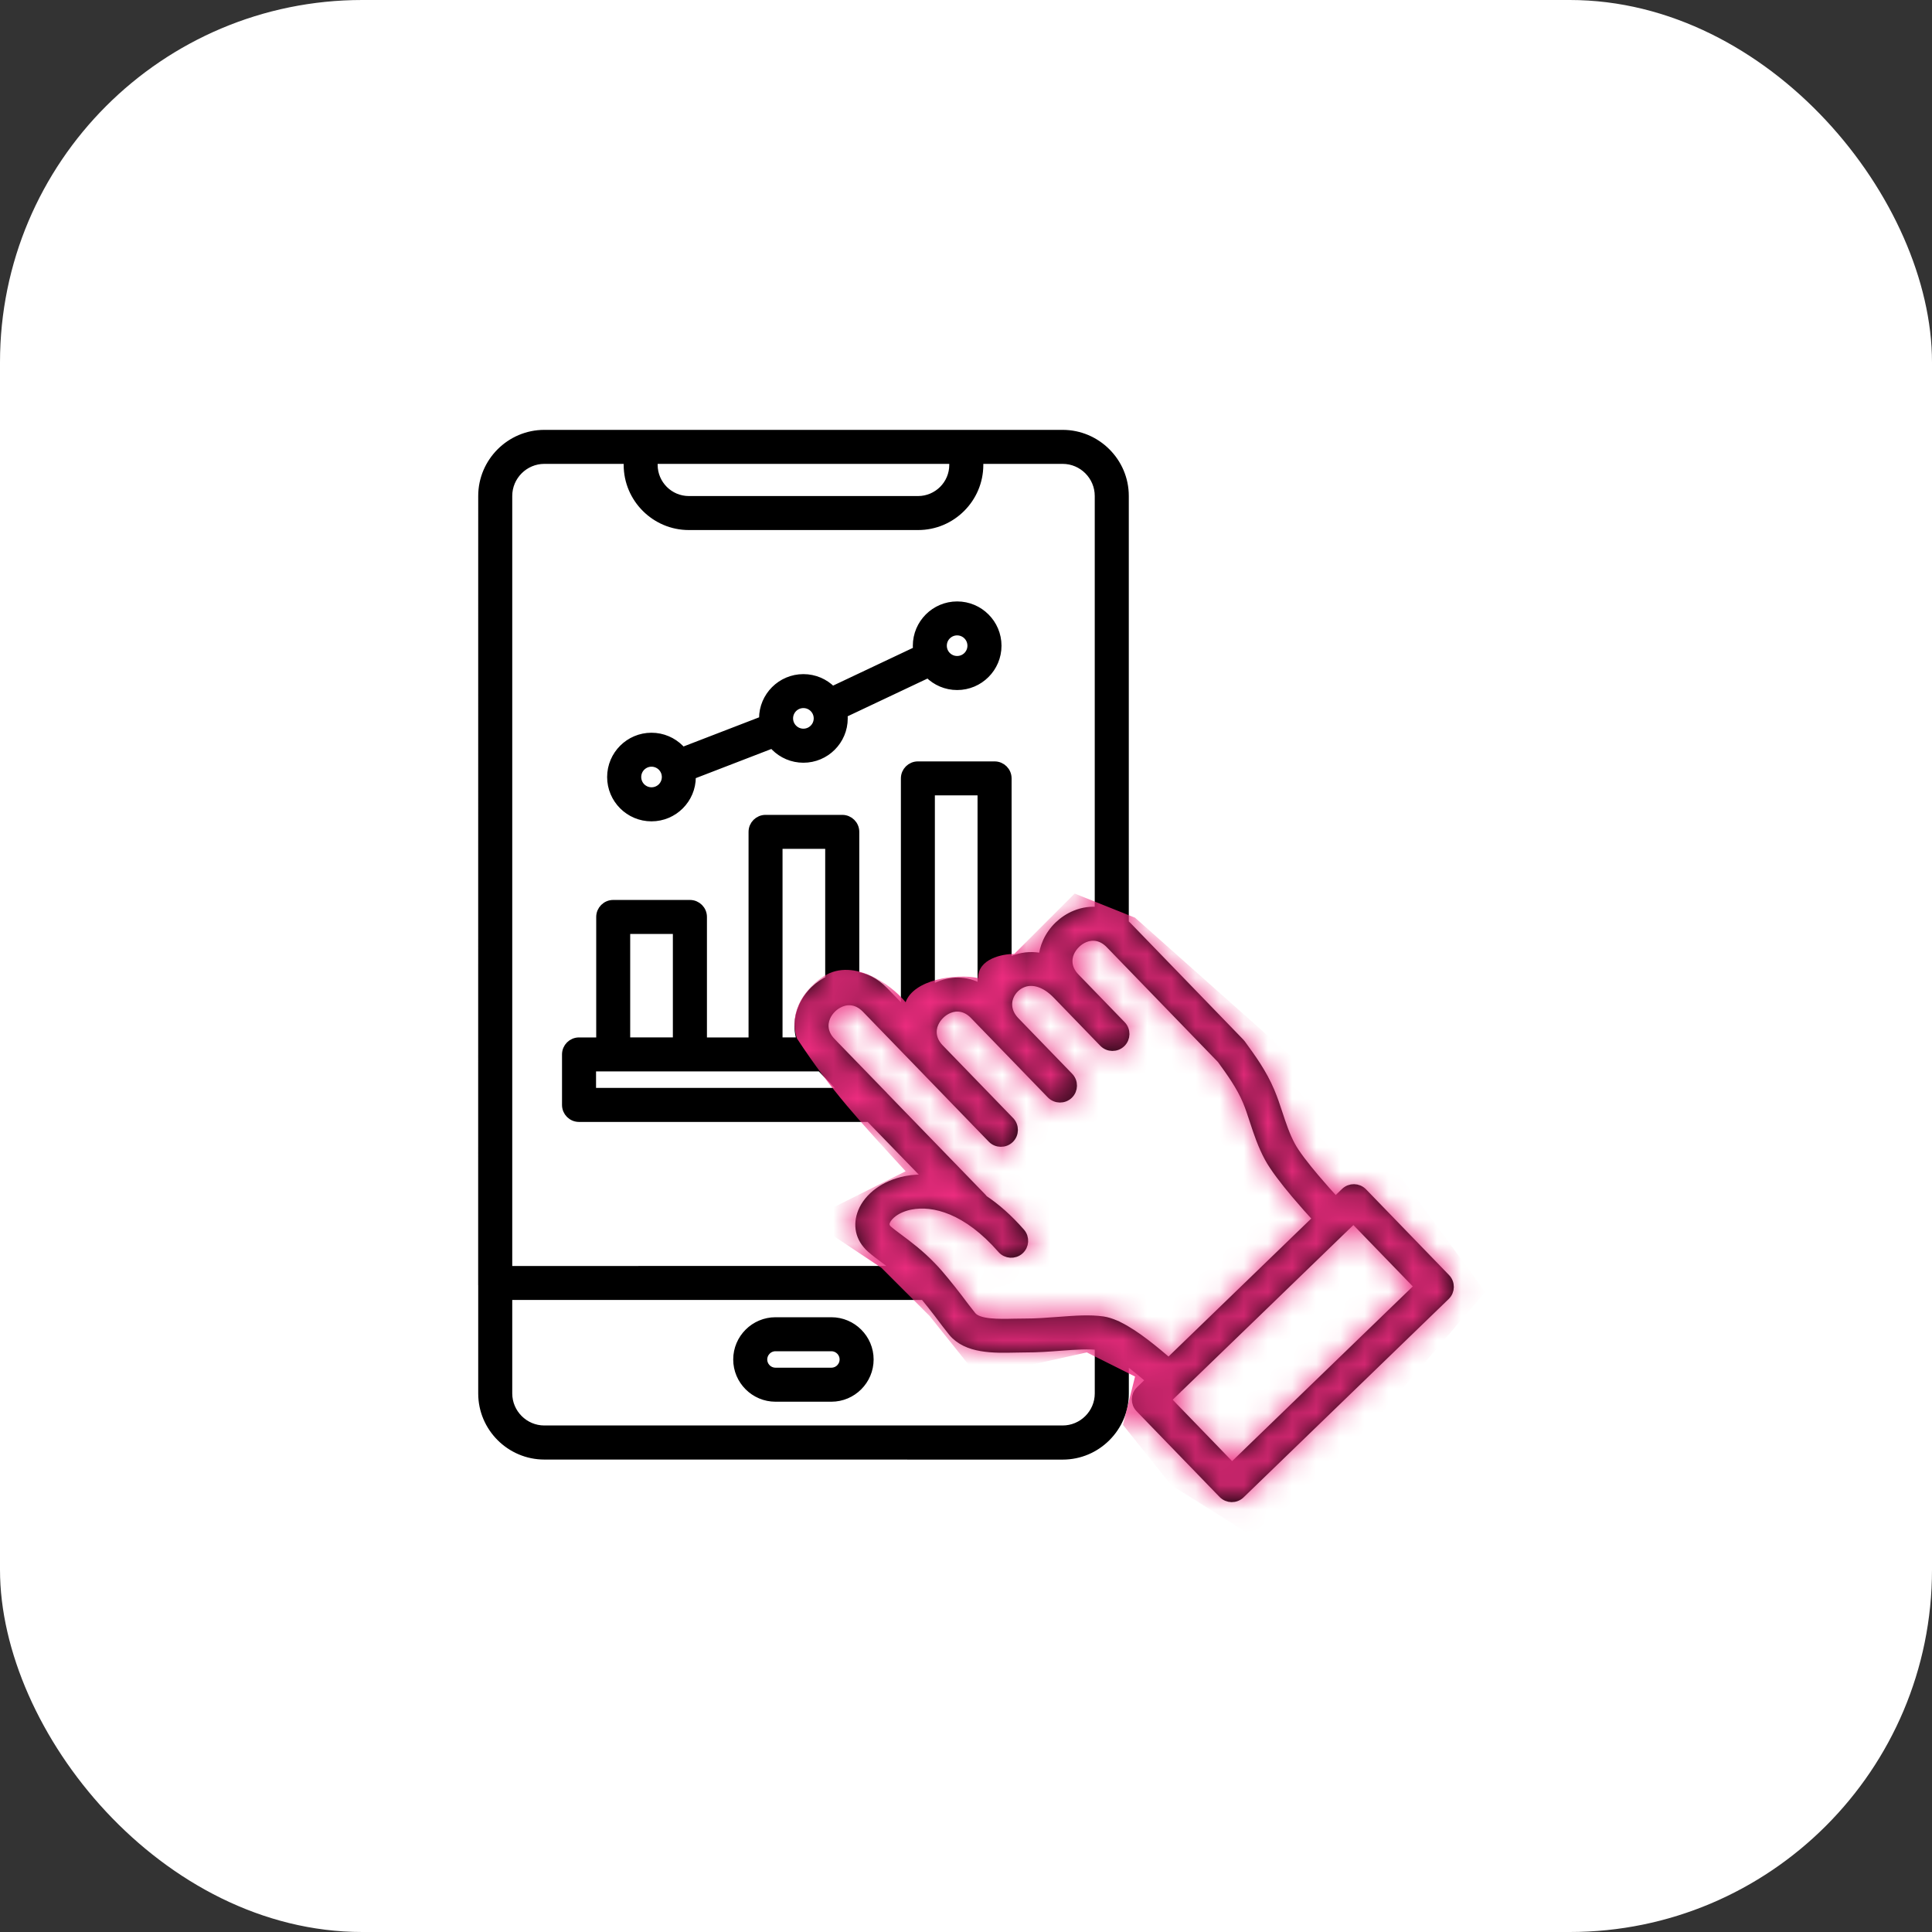
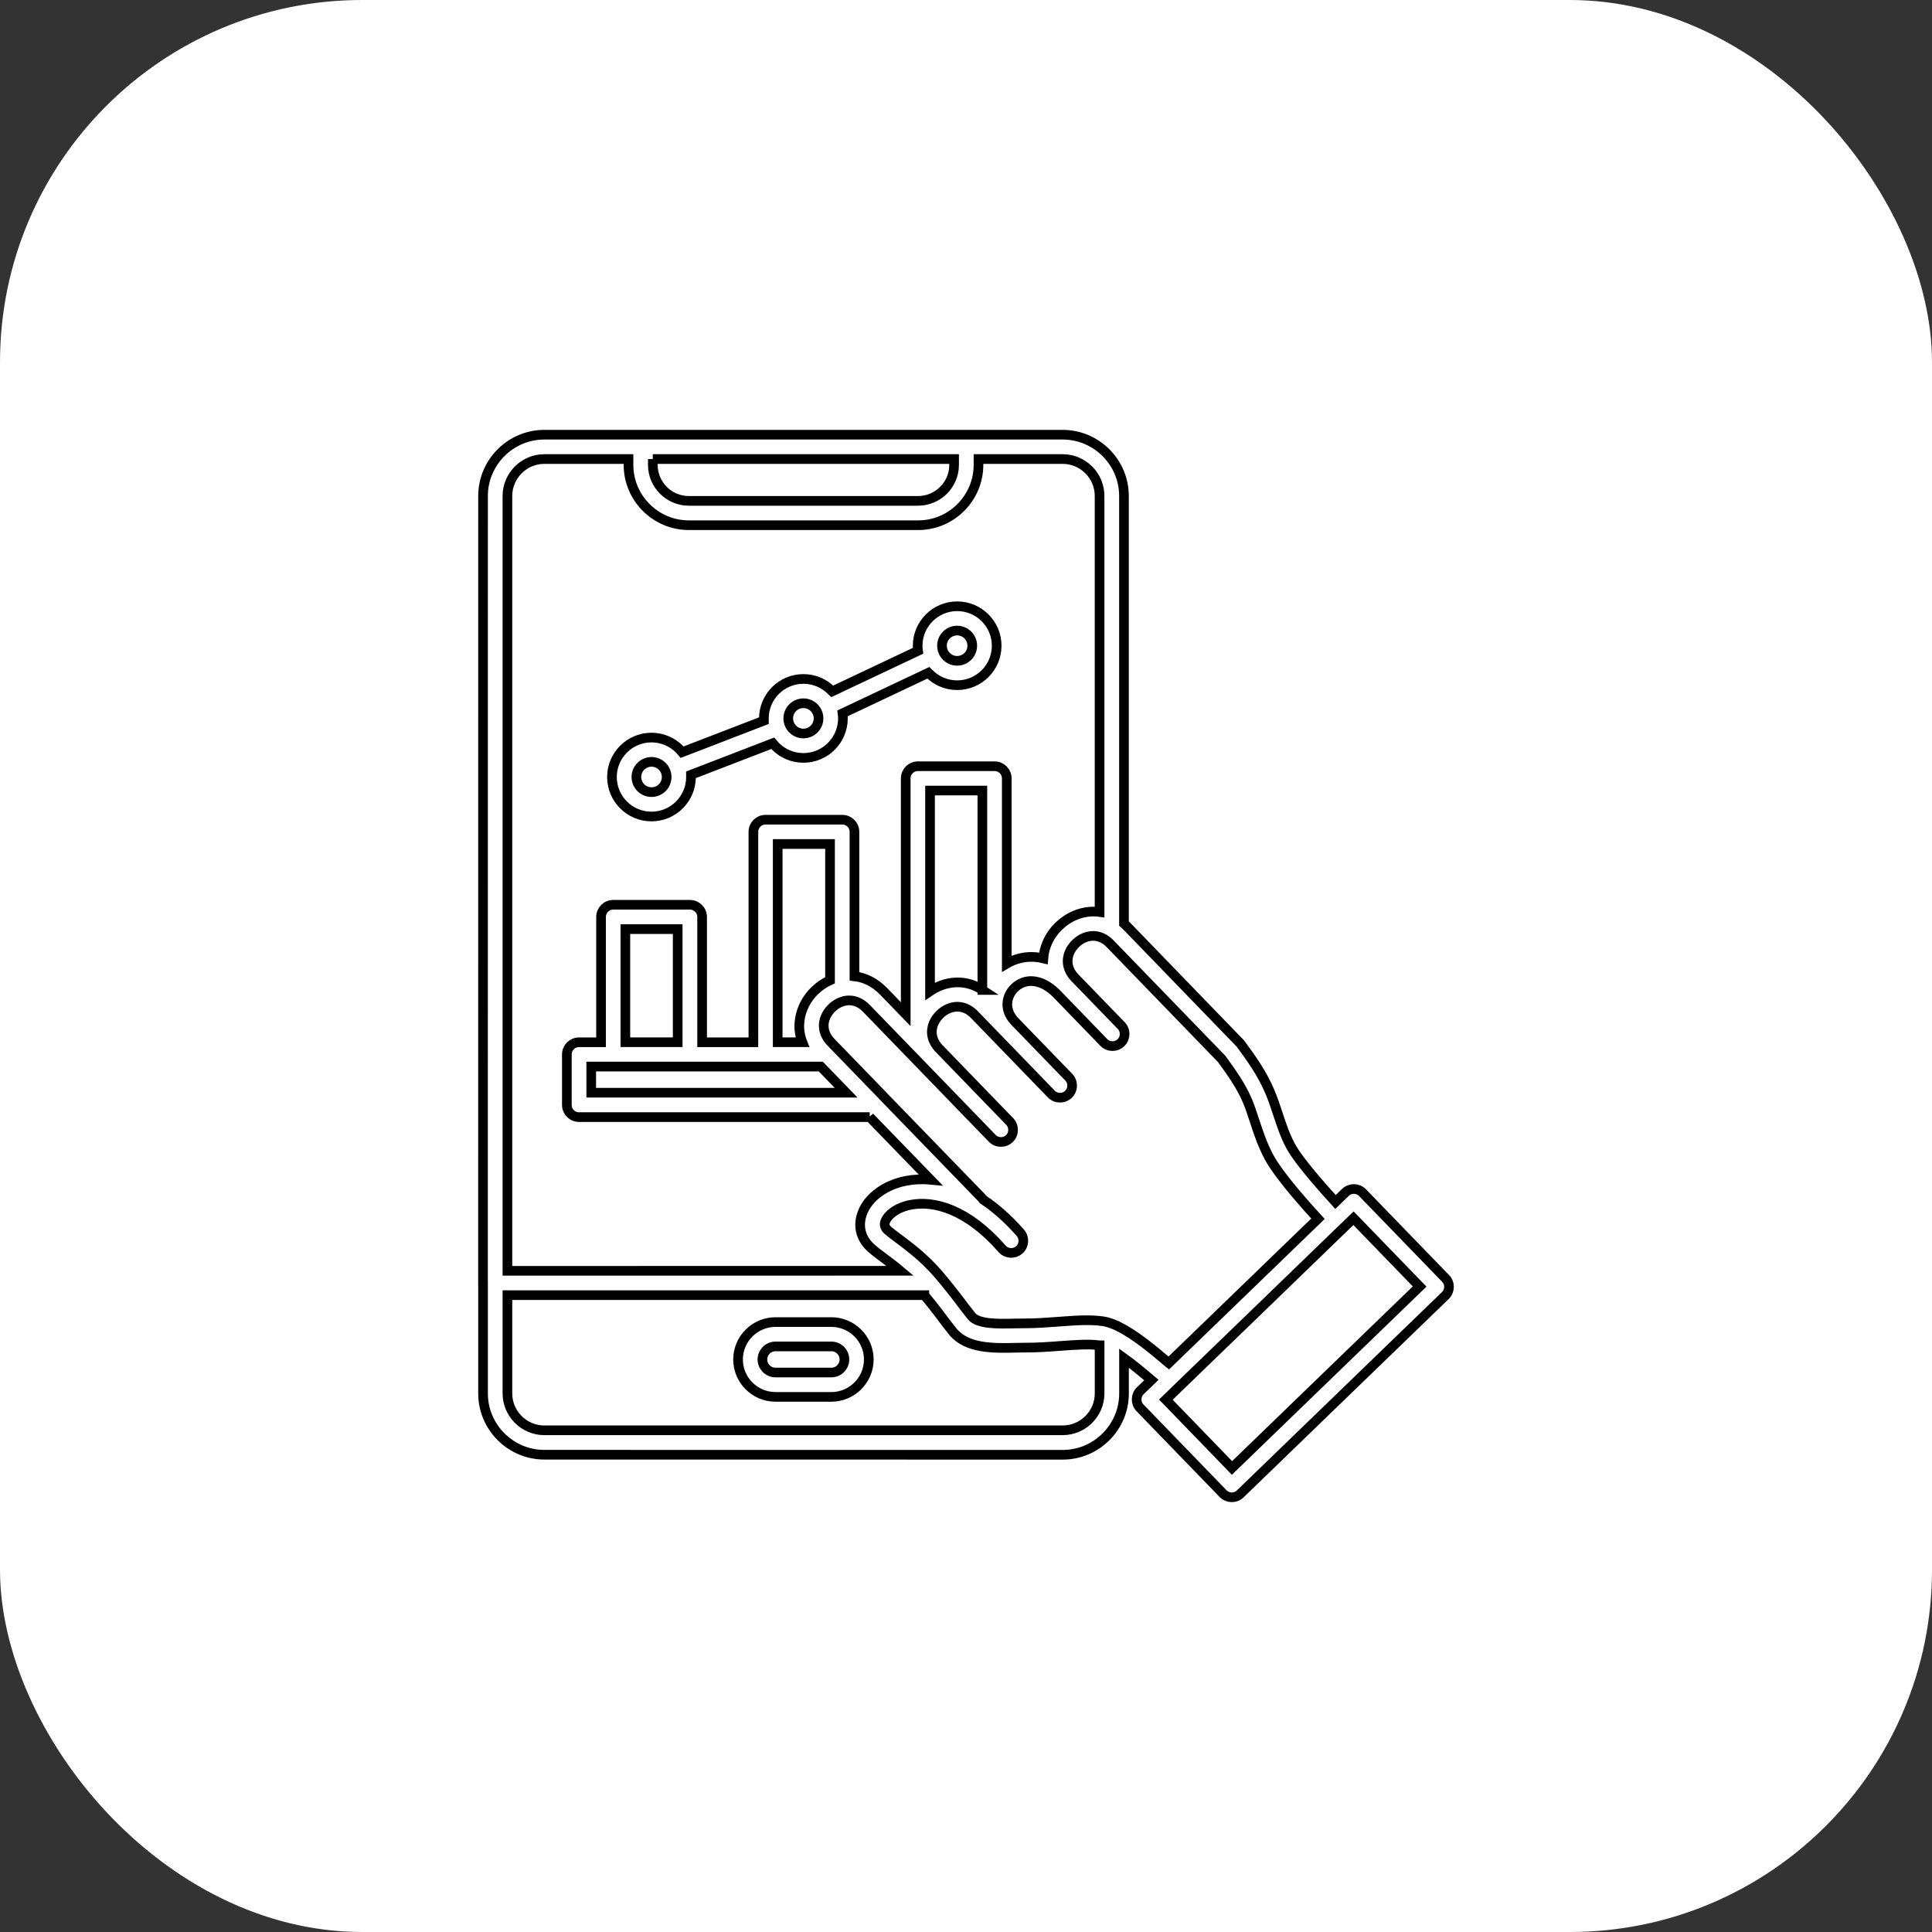
<svg xmlns="http://www.w3.org/2000/svg" width="80" height="80" viewBox="0 0 80 80" fill="none">
  <rect x="0" y="0" width="80" height="80" fill="#333333" stroke="none" />
  <rect width="80" height="80" rx="15" fill="white" />
  <mask id="path-2-outside-1_467_3656" maskUnits="userSpaceOnUse" x="19" y="17" width="42" height="46" fill="black">
    <rect fill="white" x="19" y="17" width="42" height="46" />
-     <path fill-rule="evenodd" clip-rule="evenodd" d="M48.778 57.471C48.773 57.477 48.769 57.481 48.763 57.485L48.276 57.956L51.014 60.785L58.784 53.272L56.046 50.444L55.639 50.837C55.633 50.843 55.627 50.849 55.621 50.855L55.618 50.856C53.338 53.06 51.062 55.268 48.779 57.468L48.778 57.471ZM27.032 19.008V19.251C27.032 19.66 27.2 20.032 27.47 20.303C27.741 20.574 28.114 20.74 28.523 20.74H38.016C38.425 20.74 38.798 20.572 39.069 20.303C39.34 20.032 39.507 19.66 39.507 19.251V19.008H27.03H27.032ZM38.274 53.629H21.011V57.698C21.011 58.118 21.183 58.5 21.46 58.777C21.737 59.054 22.119 59.226 22.539 59.226H44.003C44.423 59.226 44.805 59.054 45.083 58.777C45.36 58.5 45.532 58.118 45.532 57.698V55.707H45.528C45.094 55.644 44.538 55.686 43.926 55.731C43.462 55.766 42.967 55.804 42.419 55.802C42.304 55.802 42.17 55.804 42.031 55.808C41.146 55.827 40.04 55.852 39.457 55.141C39.306 54.958 39.078 54.654 38.849 54.349C38.677 54.127 38.507 53.91 38.337 53.705C38.316 53.68 38.295 53.656 38.274 53.631L38.274 53.629ZM20 53.127V53.125V53.123L20.002 20.536C20.002 19.839 20.287 19.205 20.747 18.745C21.208 18.285 21.84 18 22.54 18H44.003C44.7 18 45.335 18.285 45.795 18.745C46.256 19.205 46.541 19.837 46.541 20.536V38.241C46.592 38.285 46.642 38.334 46.692 38.386L51.335 43.183C51.352 43.2 51.368 43.219 51.383 43.239C51.821 43.84 52.26 44.443 52.581 45.203C52.713 45.515 52.809 45.807 52.908 46.107C53.057 46.559 53.212 47.029 53.441 47.453C53.628 47.799 54.014 48.295 54.433 48.79C54.725 49.136 55.033 49.479 55.3 49.772L55.709 49.376C55.908 49.183 56.227 49.187 56.42 49.386L59.858 52.936C60.051 53.134 60.047 53.453 59.848 53.646L51.356 61.858C51.158 62.051 50.839 62.047 50.645 61.848L47.208 58.298C47.015 58.1 47.019 57.781 47.217 57.588L47.676 57.145C47.351 56.868 46.938 56.52 46.543 56.236V57.703C46.543 58.4 46.258 59.033 45.797 59.494C45.337 59.954 44.705 60.239 44.005 60.239L22.54 60.237C21.842 60.237 21.208 59.952 20.747 59.492C20.287 59.032 20.002 58.4 20.002 57.701V53.129L20 53.127ZM34.425 55.752C34.574 55.752 34.708 55.813 34.808 55.911C34.905 56.008 34.966 56.144 34.966 56.293C34.966 56.442 34.905 56.575 34.808 56.675C34.71 56.772 34.574 56.833 34.425 56.833H32.111C31.962 56.833 31.828 56.772 31.729 56.675C31.632 56.577 31.57 56.442 31.57 56.293C31.57 56.144 31.632 56.01 31.729 55.911C31.826 55.813 31.962 55.752 32.111 55.752H34.425ZM32.111 54.744H34.425C34.852 54.744 35.239 54.918 35.52 55.199C35.801 55.479 35.975 55.867 35.975 56.293C35.975 56.719 35.801 57.106 35.52 57.387C35.239 57.668 34.852 57.842 34.425 57.842H32.111C31.685 57.842 31.297 57.668 31.016 57.387C30.735 57.106 30.561 56.719 30.561 56.293C30.561 55.867 30.735 55.479 31.016 55.199C31.297 54.918 31.685 54.744 32.111 54.744ZM40.678 40.992V32.735H38.511V41.044C38.637 40.958 38.769 40.885 38.91 40.828C39.463 40.603 40.101 40.612 40.68 40.992L40.678 40.992ZM33.986 44.164H24.481V45.247H35.037L33.988 44.164H33.986ZM32.203 43.156H33.225C33.027 42.656 33.071 42.138 33.271 41.688C33.384 41.435 33.546 41.206 33.743 41.015C33.927 40.838 34.139 40.693 34.37 40.59V34.948H32.203L32.203 43.156ZM25.895 43.156H28.062V38.472H25.895V43.156ZM36.011 46.254L38.53 48.851C38.159 48.816 37.815 48.836 37.502 48.898C37.07 48.984 36.695 49.153 36.397 49.368C36.078 49.599 35.845 49.886 35.723 50.191C35.514 50.711 35.602 51.255 36.074 51.679C36.221 51.811 36.399 51.943 36.602 52.095C36.804 52.246 37.036 52.418 37.276 52.62L21.011 52.622V20.536C21.011 20.116 21.183 19.734 21.46 19.457C21.737 19.18 22.119 19.008 22.539 19.008H26.025V19.251C26.025 19.938 26.306 20.563 26.759 21.015C27.212 21.468 27.836 21.748 28.524 21.748H38.018C38.706 21.748 39.331 21.468 39.783 21.015C40.236 20.563 40.517 19.938 40.517 19.251V19.008H44.003C44.423 19.008 44.805 19.18 45.082 19.457C45.359 19.734 45.531 20.116 45.531 20.536V37.763C45.189 37.715 44.847 37.767 44.534 37.895C44.28 37.998 44.045 38.154 43.844 38.347C43.647 38.538 43.485 38.766 43.372 39.018C43.278 39.228 43.219 39.453 43.202 39.684C42.804 39.587 42.418 39.611 42.075 39.726C41.939 39.772 41.809 39.831 41.688 39.902V32.232C41.688 31.953 41.463 31.728 41.184 31.728H38.008C37.729 31.728 37.504 31.953 37.504 32.232V41.995L36.592 41.053C36.218 40.666 35.797 40.473 35.381 40.427V34.446C35.381 34.167 35.155 33.942 34.876 33.942H31.7C31.421 33.942 31.196 34.167 31.196 34.446V43.158H29.073V37.969C29.073 37.69 28.847 37.465 28.568 37.465H25.392C25.113 37.465 24.888 37.691 24.888 37.969V43.158H23.976C23.697 43.158 23.472 43.383 23.472 43.662V45.753C23.472 46.032 23.697 46.257 23.976 46.257H36.013L36.011 46.254ZM36.558 45.373L34.584 43.337C34.569 43.318 34.551 43.301 34.532 43.284L34.412 43.158C34.076 42.812 34.047 42.415 34.19 42.096C34.249 41.962 34.337 41.84 34.446 41.735C34.551 41.632 34.678 41.55 34.813 41.495C35.14 41.361 35.535 41.405 35.872 41.751L38.169 44.122L41.087 47.136C41.28 47.334 41.599 47.338 41.798 47.145C41.996 46.953 42 46.634 41.807 46.435L38.889 43.422C38.555 43.074 38.524 42.679 38.667 42.358C38.727 42.224 38.815 42.102 38.924 41.997C39.029 41.894 39.155 41.812 39.291 41.756C39.617 41.624 40.013 41.666 40.349 42.014L40.798 42.478C40.813 42.497 40.831 42.514 40.85 42.532L41.303 42.999L43.533 45.303C43.726 45.501 44.045 45.505 44.244 45.312C44.442 45.119 44.446 44.8 44.253 44.602L42.023 42.299C41.694 41.959 41.649 41.562 41.78 41.243C41.834 41.113 41.916 40.994 42.021 40.895C42.126 40.796 42.252 40.719 42.39 40.673C42.774 40.545 43.282 40.656 43.789 41.185L43.793 41.189L45.706 43.166C45.898 43.364 46.218 43.368 46.416 43.175C46.615 42.982 46.619 42.663 46.426 42.465L44.515 40.492L44.509 40.486C44.177 40.141 44.148 39.745 44.289 39.425C44.349 39.291 44.437 39.169 44.546 39.064C44.651 38.961 44.777 38.878 44.913 38.823C45.239 38.691 45.635 38.733 45.971 39.081L50.586 43.847C50.987 44.399 51.387 44.953 51.656 45.589C51.755 45.826 51.853 46.118 51.95 46.418C52.111 46.909 52.281 47.417 52.554 47.925C52.78 48.341 53.208 48.895 53.663 49.435C53.972 49.8 54.295 50.163 54.574 50.466L48.396 56.44L48.377 56.425C47.828 55.959 47.03 55.277 46.311 54.927C46.269 54.901 46.225 54.88 46.177 54.864C46 54.788 45.828 54.733 45.669 54.71C45.124 54.631 44.519 54.677 43.85 54.727C43.388 54.761 42.895 54.8 42.417 54.798C42.285 54.798 42.149 54.8 42.008 54.803C41.341 54.819 40.508 54.836 40.234 54.504C40.047 54.274 39.848 54.011 39.65 53.745L39.638 53.73C39.462 53.505 39.288 53.281 39.111 53.066C39.044 52.985 38.979 52.905 38.912 52.829C38.895 52.806 38.878 52.785 38.857 52.764C38.759 52.651 38.662 52.544 38.564 52.445C38.077 51.937 37.592 51.576 37.208 51.289C37.02 51.15 36.858 51.028 36.751 50.932C36.632 50.825 36.609 50.692 36.659 50.568C36.713 50.436 36.825 50.302 36.986 50.186C37.169 50.054 37.412 49.947 37.701 49.89C38.658 49.699 40.053 50.06 41.494 51.71C41.675 51.918 41.994 51.939 42.203 51.757C42.411 51.576 42.432 51.257 42.251 51.049C41.736 50.461 41.219 50.01 40.712 49.674C40.695 49.645 40.674 49.62 40.649 49.596L36.611 45.431C36.596 45.411 36.579 45.394 36.56 45.377L36.558 45.373ZM27.422 31.731C27.309 31.618 27.152 31.547 26.978 31.547C26.804 31.547 26.648 31.618 26.535 31.731C26.422 31.843 26.352 32 26.352 32.174C26.352 32.347 26.422 32.504 26.535 32.617C26.648 32.729 26.804 32.8 26.978 32.8C27.152 32.8 27.309 32.729 27.422 32.617C27.534 32.504 27.605 32.347 27.605 32.174C27.605 32 27.534 31.843 27.422 31.731ZM33.71 29.303C33.597 29.191 33.441 29.12 33.267 29.12C33.093 29.12 32.936 29.191 32.824 29.303C32.711 29.416 32.64 29.573 32.64 29.746C32.64 29.92 32.711 30.077 32.824 30.189C32.936 30.302 33.093 30.373 33.267 30.373C33.441 30.373 33.597 30.302 33.71 30.189C33.823 30.077 33.894 29.92 33.894 29.746C33.894 29.573 33.823 29.416 33.71 29.303ZM40.076 26.294C39.963 26.181 39.806 26.11 39.632 26.11C39.459 26.11 39.302 26.181 39.189 26.294C39.076 26.406 39.006 26.563 39.006 26.737C39.006 26.911 39.076 27.067 39.189 27.18C39.302 27.293 39.459 27.363 39.632 27.363C39.806 27.363 39.963 27.293 40.076 27.18C40.188 27.067 40.259 26.911 40.259 26.737C40.259 26.563 40.188 26.406 40.076 26.294ZM28.247 31.146C28.211 31.102 28.172 31.06 28.132 31.02C27.836 30.724 27.427 30.541 26.976 30.541C26.525 30.541 26.116 30.724 25.82 31.02C25.524 31.316 25.34 31.725 25.34 32.176C25.34 32.626 25.524 33.035 25.82 33.331C26.116 33.627 26.525 33.81 26.976 33.81C27.427 33.81 27.836 33.627 28.132 33.331C28.428 33.035 28.612 32.626 28.612 32.176C28.612 32.145 28.61 32.114 28.61 32.084L31.996 30.778C32.032 30.822 32.071 30.864 32.111 30.904C32.407 31.2 32.816 31.383 33.267 31.383C33.718 31.383 34.127 31.2 34.423 30.904C34.719 30.608 34.903 30.199 34.903 29.748C34.903 29.678 34.899 29.607 34.889 29.538L38.444 27.858C38.455 27.869 38.467 27.883 38.478 27.894C38.774 28.19 39.183 28.373 39.634 28.373C40.085 28.373 40.494 28.19 40.79 27.894C41.087 27.598 41.27 27.189 41.27 26.739C41.27 26.288 41.087 25.879 40.79 25.583C40.494 25.287 40.085 25.104 39.634 25.104C39.183 25.104 38.774 25.287 38.478 25.583C38.182 25.879 37.998 26.288 37.998 26.739C37.998 26.809 38.002 26.88 38.012 26.949L34.458 28.629C34.446 28.618 34.434 28.604 34.423 28.593C34.127 28.297 33.718 28.114 33.267 28.114C32.816 28.114 32.407 28.297 32.111 28.593C31.815 28.889 31.631 29.298 31.631 29.748C31.631 29.779 31.633 29.809 31.633 29.84L28.247 31.146Z" />
+     <path fill-rule="evenodd" clip-rule="evenodd" d="M48.778 57.471C48.773 57.477 48.769 57.481 48.763 57.485L48.276 57.956L51.014 60.785L58.784 53.272L56.046 50.444L55.639 50.837C55.633 50.843 55.627 50.849 55.621 50.855L55.618 50.856C53.338 53.06 51.062 55.268 48.779 57.468L48.778 57.471ZM27.032 19.008V19.251C27.032 19.66 27.2 20.032 27.47 20.303C27.741 20.574 28.114 20.74 28.523 20.74H38.016C38.425 20.74 38.798 20.572 39.069 20.303C39.34 20.032 39.507 19.66 39.507 19.251V19.008H27.03H27.032ZM38.274 53.629H21.011V57.698C21.011 58.118 21.183 58.5 21.46 58.777C21.737 59.054 22.119 59.226 22.539 59.226H44.003C44.423 59.226 44.805 59.054 45.083 58.777C45.36 58.5 45.532 58.118 45.532 57.698V55.707H45.528C45.094 55.644 44.538 55.686 43.926 55.731C43.462 55.766 42.967 55.804 42.419 55.802C42.304 55.802 42.17 55.804 42.031 55.808C41.146 55.827 40.04 55.852 39.457 55.141C39.306 54.958 39.078 54.654 38.849 54.349C38.677 54.127 38.507 53.91 38.337 53.705C38.316 53.68 38.295 53.656 38.274 53.631L38.274 53.629ZM20 53.127V53.125V53.123L20.002 20.536C20.002 19.839 20.287 19.205 20.747 18.745C21.208 18.285 21.84 18 22.54 18H44.003C44.7 18 45.335 18.285 45.795 18.745C46.256 19.205 46.541 19.837 46.541 20.536V38.241C46.592 38.285 46.642 38.334 46.692 38.386L51.335 43.183C51.352 43.2 51.368 43.219 51.383 43.239C51.821 43.84 52.26 44.443 52.581 45.203C52.713 45.515 52.809 45.807 52.908 46.107C53.057 46.559 53.212 47.029 53.441 47.453C53.628 47.799 54.014 48.295 54.433 48.79C54.725 49.136 55.033 49.479 55.3 49.772L55.709 49.376C55.908 49.183 56.227 49.187 56.42 49.386L59.858 52.936C60.051 53.134 60.047 53.453 59.848 53.646L51.356 61.858C51.158 62.051 50.839 62.047 50.645 61.848L47.208 58.298C47.015 58.1 47.019 57.781 47.217 57.588L47.676 57.145C47.351 56.868 46.938 56.52 46.543 56.236V57.703C46.543 58.4 46.258 59.033 45.797 59.494C45.337 59.954 44.705 60.239 44.005 60.239L22.54 60.237C21.842 60.237 21.208 59.952 20.747 59.492C20.287 59.032 20.002 58.4 20.002 57.701V53.129L20 53.127ZM34.425 55.752C34.574 55.752 34.708 55.813 34.808 55.911C34.905 56.008 34.966 56.144 34.966 56.293C34.966 56.442 34.905 56.575 34.808 56.675C34.71 56.772 34.574 56.833 34.425 56.833H32.111C31.962 56.833 31.828 56.772 31.729 56.675C31.632 56.577 31.57 56.442 31.57 56.293C31.57 56.144 31.632 56.01 31.729 55.911C31.826 55.813 31.962 55.752 32.111 55.752H34.425ZM32.111 54.744H34.425C34.852 54.744 35.239 54.918 35.52 55.199C35.801 55.479 35.975 55.867 35.975 56.293C35.975 56.719 35.801 57.106 35.52 57.387C35.239 57.668 34.852 57.842 34.425 57.842H32.111C31.685 57.842 31.297 57.668 31.016 57.387C30.735 57.106 30.561 56.719 30.561 56.293C30.561 55.867 30.735 55.479 31.016 55.199C31.297 54.918 31.685 54.744 32.111 54.744ZM40.678 40.992V32.735H38.511V41.044C38.637 40.958 38.769 40.885 38.91 40.828C39.463 40.603 40.101 40.612 40.68 40.992L40.678 40.992ZM33.986 44.164H24.481V45.247H35.037L33.988 44.164H33.986ZM32.203 43.156H33.225C33.027 42.656 33.071 42.138 33.271 41.688C33.384 41.435 33.546 41.206 33.743 41.015C33.927 40.838 34.139 40.693 34.37 40.59V34.948H32.203L32.203 43.156ZM25.895 43.156H28.062V38.472H25.895V43.156ZM36.011 46.254L38.53 48.851C38.159 48.816 37.815 48.836 37.502 48.898C37.07 48.984 36.695 49.153 36.397 49.368C36.078 49.599 35.845 49.886 35.723 50.191C35.514 50.711 35.602 51.255 36.074 51.679C36.221 51.811 36.399 51.943 36.602 52.095C36.804 52.246 37.036 52.418 37.276 52.62L21.011 52.622V20.536C21.011 20.116 21.183 19.734 21.46 19.457C21.737 19.18 22.119 19.008 22.539 19.008H26.025V19.251C26.025 19.938 26.306 20.563 26.759 21.015C27.212 21.468 27.836 21.748 28.524 21.748H38.018C38.706 21.748 39.331 21.468 39.783 21.015C40.236 20.563 40.517 19.938 40.517 19.251V19.008H44.003C44.423 19.008 44.805 19.18 45.082 19.457C45.359 19.734 45.531 20.116 45.531 20.536V37.763C45.189 37.715 44.847 37.767 44.534 37.895C44.28 37.998 44.045 38.154 43.844 38.347C43.278 39.228 43.219 39.453 43.202 39.684C42.804 39.587 42.418 39.611 42.075 39.726C41.939 39.772 41.809 39.831 41.688 39.902V32.232C41.688 31.953 41.463 31.728 41.184 31.728H38.008C37.729 31.728 37.504 31.953 37.504 32.232V41.995L36.592 41.053C36.218 40.666 35.797 40.473 35.381 40.427V34.446C35.381 34.167 35.155 33.942 34.876 33.942H31.7C31.421 33.942 31.196 34.167 31.196 34.446V43.158H29.073V37.969C29.073 37.69 28.847 37.465 28.568 37.465H25.392C25.113 37.465 24.888 37.691 24.888 37.969V43.158H23.976C23.697 43.158 23.472 43.383 23.472 43.662V45.753C23.472 46.032 23.697 46.257 23.976 46.257H36.013L36.011 46.254ZM36.558 45.373L34.584 43.337C34.569 43.318 34.551 43.301 34.532 43.284L34.412 43.158C34.076 42.812 34.047 42.415 34.19 42.096C34.249 41.962 34.337 41.84 34.446 41.735C34.551 41.632 34.678 41.55 34.813 41.495C35.14 41.361 35.535 41.405 35.872 41.751L38.169 44.122L41.087 47.136C41.28 47.334 41.599 47.338 41.798 47.145C41.996 46.953 42 46.634 41.807 46.435L38.889 43.422C38.555 43.074 38.524 42.679 38.667 42.358C38.727 42.224 38.815 42.102 38.924 41.997C39.029 41.894 39.155 41.812 39.291 41.756C39.617 41.624 40.013 41.666 40.349 42.014L40.798 42.478C40.813 42.497 40.831 42.514 40.85 42.532L41.303 42.999L43.533 45.303C43.726 45.501 44.045 45.505 44.244 45.312C44.442 45.119 44.446 44.8 44.253 44.602L42.023 42.299C41.694 41.959 41.649 41.562 41.78 41.243C41.834 41.113 41.916 40.994 42.021 40.895C42.126 40.796 42.252 40.719 42.39 40.673C42.774 40.545 43.282 40.656 43.789 41.185L43.793 41.189L45.706 43.166C45.898 43.364 46.218 43.368 46.416 43.175C46.615 42.982 46.619 42.663 46.426 42.465L44.515 40.492L44.509 40.486C44.177 40.141 44.148 39.745 44.289 39.425C44.349 39.291 44.437 39.169 44.546 39.064C44.651 38.961 44.777 38.878 44.913 38.823C45.239 38.691 45.635 38.733 45.971 39.081L50.586 43.847C50.987 44.399 51.387 44.953 51.656 45.589C51.755 45.826 51.853 46.118 51.95 46.418C52.111 46.909 52.281 47.417 52.554 47.925C52.78 48.341 53.208 48.895 53.663 49.435C53.972 49.8 54.295 50.163 54.574 50.466L48.396 56.44L48.377 56.425C47.828 55.959 47.03 55.277 46.311 54.927C46.269 54.901 46.225 54.88 46.177 54.864C46 54.788 45.828 54.733 45.669 54.71C45.124 54.631 44.519 54.677 43.85 54.727C43.388 54.761 42.895 54.8 42.417 54.798C42.285 54.798 42.149 54.8 42.008 54.803C41.341 54.819 40.508 54.836 40.234 54.504C40.047 54.274 39.848 54.011 39.65 53.745L39.638 53.73C39.462 53.505 39.288 53.281 39.111 53.066C39.044 52.985 38.979 52.905 38.912 52.829C38.895 52.806 38.878 52.785 38.857 52.764C38.759 52.651 38.662 52.544 38.564 52.445C38.077 51.937 37.592 51.576 37.208 51.289C37.02 51.15 36.858 51.028 36.751 50.932C36.632 50.825 36.609 50.692 36.659 50.568C36.713 50.436 36.825 50.302 36.986 50.186C37.169 50.054 37.412 49.947 37.701 49.89C38.658 49.699 40.053 50.06 41.494 51.71C41.675 51.918 41.994 51.939 42.203 51.757C42.411 51.576 42.432 51.257 42.251 51.049C41.736 50.461 41.219 50.01 40.712 49.674C40.695 49.645 40.674 49.62 40.649 49.596L36.611 45.431C36.596 45.411 36.579 45.394 36.56 45.377L36.558 45.373ZM27.422 31.731C27.309 31.618 27.152 31.547 26.978 31.547C26.804 31.547 26.648 31.618 26.535 31.731C26.422 31.843 26.352 32 26.352 32.174C26.352 32.347 26.422 32.504 26.535 32.617C26.648 32.729 26.804 32.8 26.978 32.8C27.152 32.8 27.309 32.729 27.422 32.617C27.534 32.504 27.605 32.347 27.605 32.174C27.605 32 27.534 31.843 27.422 31.731ZM33.71 29.303C33.597 29.191 33.441 29.12 33.267 29.12C33.093 29.12 32.936 29.191 32.824 29.303C32.711 29.416 32.64 29.573 32.64 29.746C32.64 29.92 32.711 30.077 32.824 30.189C32.936 30.302 33.093 30.373 33.267 30.373C33.441 30.373 33.597 30.302 33.71 30.189C33.823 30.077 33.894 29.92 33.894 29.746C33.894 29.573 33.823 29.416 33.71 29.303ZM40.076 26.294C39.963 26.181 39.806 26.11 39.632 26.11C39.459 26.11 39.302 26.181 39.189 26.294C39.076 26.406 39.006 26.563 39.006 26.737C39.006 26.911 39.076 27.067 39.189 27.18C39.302 27.293 39.459 27.363 39.632 27.363C39.806 27.363 39.963 27.293 40.076 27.18C40.188 27.067 40.259 26.911 40.259 26.737C40.259 26.563 40.188 26.406 40.076 26.294ZM28.247 31.146C28.211 31.102 28.172 31.06 28.132 31.02C27.836 30.724 27.427 30.541 26.976 30.541C26.525 30.541 26.116 30.724 25.82 31.02C25.524 31.316 25.34 31.725 25.34 32.176C25.34 32.626 25.524 33.035 25.82 33.331C26.116 33.627 26.525 33.81 26.976 33.81C27.427 33.81 27.836 33.627 28.132 33.331C28.428 33.035 28.612 32.626 28.612 32.176C28.612 32.145 28.61 32.114 28.61 32.084L31.996 30.778C32.032 30.822 32.071 30.864 32.111 30.904C32.407 31.2 32.816 31.383 33.267 31.383C33.718 31.383 34.127 31.2 34.423 30.904C34.719 30.608 34.903 30.199 34.903 29.748C34.903 29.678 34.899 29.607 34.889 29.538L38.444 27.858C38.455 27.869 38.467 27.883 38.478 27.894C38.774 28.19 39.183 28.373 39.634 28.373C40.085 28.373 40.494 28.19 40.79 27.894C41.087 27.598 41.27 27.189 41.27 26.739C41.27 26.288 41.087 25.879 40.79 25.583C40.494 25.287 40.085 25.104 39.634 25.104C39.183 25.104 38.774 25.287 38.478 25.583C38.182 25.879 37.998 26.288 37.998 26.739C37.998 26.809 38.002 26.88 38.012 26.949L34.458 28.629C34.446 28.618 34.434 28.604 34.423 28.593C34.127 28.297 33.718 28.114 33.267 28.114C32.816 28.114 32.407 28.297 32.111 28.593C31.815 28.889 31.631 29.298 31.631 29.748C31.631 29.779 31.633 29.809 31.633 29.84L28.247 31.146Z" />
  </mask>
-   <path fill-rule="evenodd" clip-rule="evenodd" d="M48.778 57.471C48.773 57.477 48.769 57.481 48.763 57.485L48.276 57.956L51.014 60.785L58.784 53.272L56.046 50.444L55.639 50.837C55.633 50.843 55.627 50.849 55.621 50.855L55.618 50.856C53.338 53.06 51.062 55.268 48.779 57.468L48.778 57.471ZM27.032 19.008V19.251C27.032 19.66 27.2 20.032 27.47 20.303C27.741 20.574 28.114 20.74 28.523 20.74H38.016C38.425 20.74 38.798 20.572 39.069 20.303C39.34 20.032 39.507 19.66 39.507 19.251V19.008H27.03H27.032ZM38.274 53.629H21.011V57.698C21.011 58.118 21.183 58.5 21.46 58.777C21.737 59.054 22.119 59.226 22.539 59.226H44.003C44.423 59.226 44.805 59.054 45.083 58.777C45.36 58.5 45.532 58.118 45.532 57.698V55.707H45.528C45.094 55.644 44.538 55.686 43.926 55.731C43.462 55.766 42.967 55.804 42.419 55.802C42.304 55.802 42.17 55.804 42.031 55.808C41.146 55.827 40.04 55.852 39.457 55.141C39.306 54.958 39.078 54.654 38.849 54.349C38.677 54.127 38.507 53.91 38.337 53.705C38.316 53.68 38.295 53.656 38.274 53.631L38.274 53.629ZM20 53.127V53.125V53.123L20.002 20.536C20.002 19.839 20.287 19.205 20.747 18.745C21.208 18.285 21.84 18 22.54 18H44.003C44.7 18 45.335 18.285 45.795 18.745C46.256 19.205 46.541 19.837 46.541 20.536V38.241C46.592 38.285 46.642 38.334 46.692 38.386L51.335 43.183C51.352 43.2 51.368 43.219 51.383 43.239C51.821 43.84 52.26 44.443 52.581 45.203C52.713 45.515 52.809 45.807 52.908 46.107C53.057 46.559 53.212 47.029 53.441 47.453C53.628 47.799 54.014 48.295 54.433 48.79C54.725 49.136 55.033 49.479 55.3 49.772L55.709 49.376C55.908 49.183 56.227 49.187 56.42 49.386L59.858 52.936C60.051 53.134 60.047 53.453 59.848 53.646L51.356 61.858C51.158 62.051 50.839 62.047 50.645 61.848L47.208 58.298C47.015 58.1 47.019 57.781 47.217 57.588L47.676 57.145C47.351 56.868 46.938 56.52 46.543 56.236V57.703C46.543 58.4 46.258 59.033 45.797 59.494C45.337 59.954 44.705 60.239 44.005 60.239L22.54 60.237C21.842 60.237 21.208 59.952 20.747 59.492C20.287 59.032 20.002 58.4 20.002 57.701V53.129L20 53.127ZM34.425 55.752C34.574 55.752 34.708 55.813 34.808 55.911C34.905 56.008 34.966 56.144 34.966 56.293C34.966 56.442 34.905 56.575 34.808 56.675C34.71 56.772 34.574 56.833 34.425 56.833H32.111C31.962 56.833 31.828 56.772 31.729 56.675C31.632 56.577 31.57 56.442 31.57 56.293C31.57 56.144 31.632 56.01 31.729 55.911C31.826 55.813 31.962 55.752 32.111 55.752H34.425ZM32.111 54.744H34.425C34.852 54.744 35.239 54.918 35.52 55.199C35.801 55.479 35.975 55.867 35.975 56.293C35.975 56.719 35.801 57.106 35.52 57.387C35.239 57.668 34.852 57.842 34.425 57.842H32.111C31.685 57.842 31.297 57.668 31.016 57.387C30.735 57.106 30.561 56.719 30.561 56.293C30.561 55.867 30.735 55.479 31.016 55.199C31.297 54.918 31.685 54.744 32.111 54.744ZM40.678 40.992V32.735H38.511V41.044C38.637 40.958 38.769 40.885 38.91 40.828C39.463 40.603 40.101 40.612 40.68 40.992L40.678 40.992ZM33.986 44.164H24.481V45.247H35.037L33.988 44.164H33.986ZM32.203 43.156H33.225C33.027 42.656 33.071 42.138 33.271 41.688C33.384 41.435 33.546 41.206 33.743 41.015C33.927 40.838 34.139 40.693 34.37 40.59V34.948H32.203L32.203 43.156ZM25.895 43.156H28.062V38.472H25.895V43.156ZM36.011 46.254L38.53 48.851C38.159 48.816 37.815 48.836 37.502 48.898C37.07 48.984 36.695 49.153 36.397 49.368C36.078 49.599 35.845 49.886 35.723 50.191C35.514 50.711 35.602 51.255 36.074 51.679C36.221 51.811 36.399 51.943 36.602 52.095C36.804 52.246 37.036 52.418 37.276 52.62L21.011 52.622V20.536C21.011 20.116 21.183 19.734 21.46 19.457C21.737 19.18 22.119 19.008 22.539 19.008H26.025V19.251C26.025 19.938 26.306 20.563 26.759 21.015C27.212 21.468 27.836 21.748 28.524 21.748H38.018C38.706 21.748 39.331 21.468 39.783 21.015C40.236 20.563 40.517 19.938 40.517 19.251V19.008H44.003C44.423 19.008 44.805 19.18 45.082 19.457C45.359 19.734 45.531 20.116 45.531 20.536V37.763C45.189 37.715 44.847 37.767 44.534 37.895C44.28 37.998 44.045 38.154 43.844 38.347C43.647 38.538 43.485 38.766 43.372 39.018C43.278 39.228 43.219 39.453 43.202 39.684C42.804 39.587 42.418 39.611 42.075 39.726C41.939 39.772 41.809 39.831 41.688 39.902V32.232C41.688 31.953 41.463 31.728 41.184 31.728H38.008C37.729 31.728 37.504 31.953 37.504 32.232V41.995L36.592 41.053C36.218 40.666 35.797 40.473 35.381 40.427V34.446C35.381 34.167 35.155 33.942 34.876 33.942H31.7C31.421 33.942 31.196 34.167 31.196 34.446V43.158H29.073V37.969C29.073 37.69 28.847 37.465 28.568 37.465H25.392C25.113 37.465 24.888 37.691 24.888 37.969V43.158H23.976C23.697 43.158 23.472 43.383 23.472 43.662V45.753C23.472 46.032 23.697 46.257 23.976 46.257H36.013L36.011 46.254ZM36.558 45.373L34.584 43.337C34.569 43.318 34.551 43.301 34.532 43.284L34.412 43.158C34.076 42.812 34.047 42.415 34.19 42.096C34.249 41.962 34.337 41.84 34.446 41.735C34.551 41.632 34.678 41.55 34.813 41.495C35.14 41.361 35.535 41.405 35.872 41.751L38.169 44.122L41.087 47.136C41.28 47.334 41.599 47.338 41.798 47.145C41.996 46.953 42 46.634 41.807 46.435L38.889 43.422C38.555 43.074 38.524 42.679 38.667 42.358C38.727 42.224 38.815 42.102 38.924 41.997C39.029 41.894 39.155 41.812 39.291 41.756C39.617 41.624 40.013 41.666 40.349 42.014L40.798 42.478C40.813 42.497 40.831 42.514 40.85 42.532L41.303 42.999L43.533 45.303C43.726 45.501 44.045 45.505 44.244 45.312C44.442 45.119 44.446 44.8 44.253 44.602L42.023 42.299C41.694 41.959 41.649 41.562 41.78 41.243C41.834 41.113 41.916 40.994 42.021 40.895C42.126 40.796 42.252 40.719 42.39 40.673C42.774 40.545 43.282 40.656 43.789 41.185L43.793 41.189L45.706 43.166C45.898 43.364 46.218 43.368 46.416 43.175C46.615 42.982 46.619 42.663 46.426 42.465L44.515 40.492L44.509 40.486C44.177 40.141 44.148 39.745 44.289 39.425C44.349 39.291 44.437 39.169 44.546 39.064C44.651 38.961 44.777 38.878 44.913 38.823C45.239 38.691 45.635 38.733 45.971 39.081L50.586 43.847C50.987 44.399 51.387 44.953 51.656 45.589C51.755 45.826 51.853 46.118 51.95 46.418C52.111 46.909 52.281 47.417 52.554 47.925C52.78 48.341 53.208 48.895 53.663 49.435C53.972 49.8 54.295 50.163 54.574 50.466L48.396 56.44L48.377 56.425C47.828 55.959 47.03 55.277 46.311 54.927C46.269 54.901 46.225 54.88 46.177 54.864C46 54.788 45.828 54.733 45.669 54.71C45.124 54.631 44.519 54.677 43.85 54.727C43.388 54.761 42.895 54.8 42.417 54.798C42.285 54.798 42.149 54.8 42.008 54.803C41.341 54.819 40.508 54.836 40.234 54.504C40.047 54.274 39.848 54.011 39.65 53.745L39.638 53.73C39.462 53.505 39.288 53.281 39.111 53.066C39.044 52.985 38.979 52.905 38.912 52.829C38.895 52.806 38.878 52.785 38.857 52.764C38.759 52.651 38.662 52.544 38.564 52.445C38.077 51.937 37.592 51.576 37.208 51.289C37.02 51.15 36.858 51.028 36.751 50.932C36.632 50.825 36.609 50.692 36.659 50.568C36.713 50.436 36.825 50.302 36.986 50.186C37.169 50.054 37.412 49.947 37.701 49.89C38.658 49.699 40.053 50.06 41.494 51.71C41.675 51.918 41.994 51.939 42.203 51.757C42.411 51.576 42.432 51.257 42.251 51.049C41.736 50.461 41.219 50.01 40.712 49.674C40.695 49.645 40.674 49.62 40.649 49.596L36.611 45.431C36.596 45.411 36.579 45.394 36.56 45.377L36.558 45.373ZM27.422 31.731C27.309 31.618 27.152 31.547 26.978 31.547C26.804 31.547 26.648 31.618 26.535 31.731C26.422 31.843 26.352 32 26.352 32.174C26.352 32.347 26.422 32.504 26.535 32.617C26.648 32.729 26.804 32.8 26.978 32.8C27.152 32.8 27.309 32.729 27.422 32.617C27.534 32.504 27.605 32.347 27.605 32.174C27.605 32 27.534 31.843 27.422 31.731ZM33.71 29.303C33.597 29.191 33.441 29.12 33.267 29.12C33.093 29.12 32.936 29.191 32.824 29.303C32.711 29.416 32.64 29.573 32.64 29.746C32.64 29.92 32.711 30.077 32.824 30.189C32.936 30.302 33.093 30.373 33.267 30.373C33.441 30.373 33.597 30.302 33.71 30.189C33.823 30.077 33.894 29.92 33.894 29.746C33.894 29.573 33.823 29.416 33.71 29.303ZM40.076 26.294C39.963 26.181 39.806 26.11 39.632 26.11C39.459 26.11 39.302 26.181 39.189 26.294C39.076 26.406 39.006 26.563 39.006 26.737C39.006 26.911 39.076 27.067 39.189 27.18C39.302 27.293 39.459 27.363 39.632 27.363C39.806 27.363 39.963 27.293 40.076 27.18C40.188 27.067 40.259 26.911 40.259 26.737C40.259 26.563 40.188 26.406 40.076 26.294ZM28.247 31.146C28.211 31.102 28.172 31.06 28.132 31.02C27.836 30.724 27.427 30.541 26.976 30.541C26.525 30.541 26.116 30.724 25.82 31.02C25.524 31.316 25.34 31.725 25.34 32.176C25.34 32.626 25.524 33.035 25.82 33.331C26.116 33.627 26.525 33.81 26.976 33.81C27.427 33.81 27.836 33.627 28.132 33.331C28.428 33.035 28.612 32.626 28.612 32.176C28.612 32.145 28.61 32.114 28.61 32.084L31.996 30.778C32.032 30.822 32.071 30.864 32.111 30.904C32.407 31.2 32.816 31.383 33.267 31.383C33.718 31.383 34.127 31.2 34.423 30.904C34.719 30.608 34.903 30.199 34.903 29.748C34.903 29.678 34.899 29.607 34.889 29.538L38.444 27.858C38.455 27.869 38.467 27.883 38.478 27.894C38.774 28.19 39.183 28.373 39.634 28.373C40.085 28.373 40.494 28.19 40.79 27.894C41.087 27.598 41.27 27.189 41.27 26.739C41.27 26.288 41.087 25.879 40.79 25.583C40.494 25.287 40.085 25.104 39.634 25.104C39.183 25.104 38.774 25.287 38.478 25.583C38.182 25.879 37.998 26.288 37.998 26.739C37.998 26.809 38.002 26.88 38.012 26.949L34.458 28.629C34.446 28.618 34.434 28.604 34.423 28.593C34.127 28.297 33.718 28.114 33.267 28.114C32.816 28.114 32.407 28.297 32.111 28.593C31.815 28.889 31.631 29.298 31.631 29.748C31.631 29.779 31.633 29.809 31.633 29.84L28.247 31.146Z" fill="black" />
  <path fill-rule="evenodd" clip-rule="evenodd" d="M48.778 57.471C48.773 57.477 48.769 57.481 48.763 57.485L48.276 57.956L51.014 60.785L58.784 53.272L56.046 50.444L55.639 50.837C55.633 50.843 55.627 50.849 55.621 50.855L55.618 50.856C53.338 53.06 51.062 55.268 48.779 57.468L48.778 57.471ZM27.032 19.008V19.251C27.032 19.66 27.2 20.032 27.47 20.303C27.741 20.574 28.114 20.74 28.523 20.74H38.016C38.425 20.74 38.798 20.572 39.069 20.303C39.34 20.032 39.507 19.66 39.507 19.251V19.008H27.03H27.032ZM38.274 53.629H21.011V57.698C21.011 58.118 21.183 58.5 21.46 58.777C21.737 59.054 22.119 59.226 22.539 59.226H44.003C44.423 59.226 44.805 59.054 45.083 58.777C45.36 58.5 45.532 58.118 45.532 57.698V55.707H45.528C45.094 55.644 44.538 55.686 43.926 55.731C43.462 55.766 42.967 55.804 42.419 55.802C42.304 55.802 42.17 55.804 42.031 55.808C41.146 55.827 40.04 55.852 39.457 55.141C39.306 54.958 39.078 54.654 38.849 54.349C38.677 54.127 38.507 53.91 38.337 53.705C38.316 53.68 38.295 53.656 38.274 53.631L38.274 53.629ZM20 53.127V53.125V53.123L20.002 20.536C20.002 19.839 20.287 19.205 20.747 18.745C21.208 18.285 21.84 18 22.54 18H44.003C44.7 18 45.335 18.285 45.795 18.745C46.256 19.205 46.541 19.837 46.541 20.536V38.241C46.592 38.285 46.642 38.334 46.692 38.386L51.335 43.183C51.352 43.2 51.368 43.219 51.383 43.239C51.821 43.84 52.26 44.443 52.581 45.203C52.713 45.515 52.809 45.807 52.908 46.107C53.057 46.559 53.212 47.029 53.441 47.453C53.628 47.799 54.014 48.295 54.433 48.79C54.725 49.136 55.033 49.479 55.3 49.772L55.709 49.376C55.908 49.183 56.227 49.187 56.42 49.386L59.858 52.936C60.051 53.134 60.047 53.453 59.848 53.646L51.356 61.858C51.158 62.051 50.839 62.047 50.645 61.848L47.208 58.298C47.015 58.1 47.019 57.781 47.217 57.588L47.676 57.145C47.351 56.868 46.938 56.52 46.543 56.236V57.703C46.543 58.4 46.258 59.033 45.797 59.494C45.337 59.954 44.705 60.239 44.005 60.239L22.54 60.237C21.842 60.237 21.208 59.952 20.747 59.492C20.287 59.032 20.002 58.4 20.002 57.701V53.129L20 53.127ZM34.425 55.752C34.574 55.752 34.708 55.813 34.808 55.911C34.905 56.008 34.966 56.144 34.966 56.293C34.966 56.442 34.905 56.575 34.808 56.675C34.71 56.772 34.574 56.833 34.425 56.833H32.111C31.962 56.833 31.828 56.772 31.729 56.675C31.632 56.577 31.57 56.442 31.57 56.293C31.57 56.144 31.632 56.01 31.729 55.911C31.826 55.813 31.962 55.752 32.111 55.752H34.425ZM32.111 54.744H34.425C34.852 54.744 35.239 54.918 35.52 55.199C35.801 55.479 35.975 55.867 35.975 56.293C35.975 56.719 35.801 57.106 35.52 57.387C35.239 57.668 34.852 57.842 34.425 57.842H32.111C31.685 57.842 31.297 57.668 31.016 57.387C30.735 57.106 30.561 56.719 30.561 56.293C30.561 55.867 30.735 55.479 31.016 55.199C31.297 54.918 31.685 54.744 32.111 54.744ZM40.678 40.992V32.735H38.511V41.044C38.637 40.958 38.769 40.885 38.91 40.828C39.463 40.603 40.101 40.612 40.68 40.992L40.678 40.992ZM33.986 44.164H24.481V45.247H35.037L33.988 44.164H33.986ZM32.203 43.156H33.225C33.027 42.656 33.071 42.138 33.271 41.688C33.384 41.435 33.546 41.206 33.743 41.015C33.927 40.838 34.139 40.693 34.37 40.59V34.948H32.203L32.203 43.156ZM25.895 43.156H28.062V38.472H25.895V43.156ZM36.011 46.254L38.53 48.851C38.159 48.816 37.815 48.836 37.502 48.898C37.07 48.984 36.695 49.153 36.397 49.368C36.078 49.599 35.845 49.886 35.723 50.191C35.514 50.711 35.602 51.255 36.074 51.679C36.221 51.811 36.399 51.943 36.602 52.095C36.804 52.246 37.036 52.418 37.276 52.62L21.011 52.622V20.536C21.011 20.116 21.183 19.734 21.46 19.457C21.737 19.18 22.119 19.008 22.539 19.008H26.025V19.251C26.025 19.938 26.306 20.563 26.759 21.015C27.212 21.468 27.836 21.748 28.524 21.748H38.018C38.706 21.748 39.331 21.468 39.783 21.015C40.236 20.563 40.517 19.938 40.517 19.251V19.008H44.003C44.423 19.008 44.805 19.18 45.082 19.457C45.359 19.734 45.531 20.116 45.531 20.536V37.763C45.189 37.715 44.847 37.767 44.534 37.895C44.28 37.998 44.045 38.154 43.844 38.347C43.647 38.538 43.485 38.766 43.372 39.018C43.278 39.228 43.219 39.453 43.202 39.684C42.804 39.587 42.418 39.611 42.075 39.726C41.939 39.772 41.809 39.831 41.688 39.902V32.232C41.688 31.953 41.463 31.728 41.184 31.728H38.008C37.729 31.728 37.504 31.953 37.504 32.232V41.995L36.592 41.053C36.218 40.666 35.797 40.473 35.381 40.427V34.446C35.381 34.167 35.155 33.942 34.876 33.942H31.7C31.421 33.942 31.196 34.167 31.196 34.446V43.158H29.073V37.969C29.073 37.69 28.847 37.465 28.568 37.465H25.392C25.113 37.465 24.888 37.691 24.888 37.969V43.158H23.976C23.697 43.158 23.472 43.383 23.472 43.662V45.753C23.472 46.032 23.697 46.257 23.976 46.257H36.013L36.011 46.254ZM36.558 45.373L34.584 43.337C34.569 43.318 34.551 43.301 34.532 43.284L34.412 43.158C34.076 42.812 34.047 42.415 34.19 42.096C34.249 41.962 34.337 41.84 34.446 41.735C34.551 41.632 34.678 41.55 34.813 41.495C35.14 41.361 35.535 41.405 35.872 41.751L38.169 44.122L41.087 47.136C41.28 47.334 41.599 47.338 41.798 47.145C41.996 46.953 42 46.634 41.807 46.435L38.889 43.422C38.555 43.074 38.524 42.679 38.667 42.358C38.727 42.224 38.815 42.102 38.924 41.997C39.029 41.894 39.155 41.812 39.291 41.756C39.617 41.624 40.013 41.666 40.349 42.014L40.798 42.478C40.813 42.497 40.831 42.514 40.85 42.532L41.303 42.999L43.533 45.303C43.726 45.501 44.045 45.505 44.244 45.312C44.442 45.119 44.446 44.8 44.253 44.602L42.023 42.299C41.694 41.959 41.649 41.562 41.78 41.243C41.834 41.113 41.916 40.994 42.021 40.895C42.126 40.796 42.252 40.719 42.39 40.673C42.774 40.545 43.282 40.656 43.789 41.185L43.793 41.189L45.706 43.166C45.898 43.364 46.218 43.368 46.416 43.175C46.615 42.982 46.619 42.663 46.426 42.465L44.515 40.492L44.509 40.486C44.177 40.141 44.148 39.745 44.289 39.425C44.349 39.291 44.437 39.169 44.546 39.064C44.651 38.961 44.777 38.878 44.913 38.823C45.239 38.691 45.635 38.733 45.971 39.081L50.586 43.847C50.987 44.399 51.387 44.953 51.656 45.589C51.755 45.826 51.853 46.118 51.95 46.418C52.111 46.909 52.281 47.417 52.554 47.925C52.78 48.341 53.208 48.895 53.663 49.435C53.972 49.8 54.295 50.163 54.574 50.466L48.396 56.44L48.377 56.425C47.828 55.959 47.03 55.277 46.311 54.927C46.269 54.901 46.225 54.88 46.177 54.864C46 54.788 45.828 54.733 45.669 54.71C45.124 54.631 44.519 54.677 43.85 54.727C43.388 54.761 42.895 54.8 42.417 54.798C42.285 54.798 42.149 54.8 42.008 54.803C41.341 54.819 40.508 54.836 40.234 54.504C40.047 54.274 39.848 54.011 39.65 53.745L39.638 53.73C39.462 53.505 39.288 53.281 39.111 53.066C39.044 52.985 38.979 52.905 38.912 52.829C38.895 52.806 38.878 52.785 38.857 52.764C38.759 52.651 38.662 52.544 38.564 52.445C38.077 51.937 37.592 51.576 37.208 51.289C37.02 51.15 36.858 51.028 36.751 50.932C36.632 50.825 36.609 50.692 36.659 50.568C36.713 50.436 36.825 50.302 36.986 50.186C37.169 50.054 37.412 49.947 37.701 49.89C38.658 49.699 40.053 50.06 41.494 51.71C41.675 51.918 41.994 51.939 42.203 51.757C42.411 51.576 42.432 51.257 42.251 51.049C41.736 50.461 41.219 50.01 40.712 49.674C40.695 49.645 40.674 49.62 40.649 49.596L36.611 45.431C36.596 45.411 36.579 45.394 36.56 45.377L36.558 45.373ZM27.422 31.731C27.309 31.618 27.152 31.547 26.978 31.547C26.804 31.547 26.648 31.618 26.535 31.731C26.422 31.843 26.352 32 26.352 32.174C26.352 32.347 26.422 32.504 26.535 32.617C26.648 32.729 26.804 32.8 26.978 32.8C27.152 32.8 27.309 32.729 27.422 32.617C27.534 32.504 27.605 32.347 27.605 32.174C27.605 32 27.534 31.843 27.422 31.731ZM33.71 29.303C33.597 29.191 33.441 29.12 33.267 29.12C33.093 29.12 32.936 29.191 32.824 29.303C32.711 29.416 32.64 29.573 32.64 29.746C32.64 29.92 32.711 30.077 32.824 30.189C32.936 30.302 33.093 30.373 33.267 30.373C33.441 30.373 33.597 30.302 33.71 30.189C33.823 30.077 33.894 29.92 33.894 29.746C33.894 29.573 33.823 29.416 33.71 29.303ZM40.076 26.294C39.963 26.181 39.806 26.11 39.632 26.11C39.459 26.11 39.302 26.181 39.189 26.294C39.076 26.406 39.006 26.563 39.006 26.737C39.006 26.911 39.076 27.067 39.189 27.18C39.302 27.293 39.459 27.363 39.632 27.363C39.806 27.363 39.963 27.293 40.076 27.18C40.188 27.067 40.259 26.911 40.259 26.737C40.259 26.563 40.188 26.406 40.076 26.294ZM28.247 31.146C28.211 31.102 28.172 31.06 28.132 31.02C27.836 30.724 27.427 30.541 26.976 30.541C26.525 30.541 26.116 30.724 25.82 31.02C25.524 31.316 25.34 31.725 25.34 32.176C25.34 32.626 25.524 33.035 25.82 33.331C26.116 33.627 26.525 33.81 26.976 33.81C27.427 33.81 27.836 33.627 28.132 33.331C28.428 33.035 28.612 32.626 28.612 32.176C28.612 32.145 28.61 32.114 28.61 32.084L31.996 30.778C32.032 30.822 32.071 30.864 32.111 30.904C32.407 31.2 32.816 31.383 33.267 31.383C33.718 31.383 34.127 31.2 34.423 30.904C34.719 30.608 34.903 30.199 34.903 29.748C34.903 29.678 34.899 29.607 34.889 29.538L38.444 27.858C38.455 27.869 38.467 27.883 38.478 27.894C38.774 28.19 39.183 28.373 39.634 28.373C40.085 28.373 40.494 28.19 40.79 27.894C41.087 27.598 41.27 27.189 41.27 26.739C41.27 26.288 41.087 25.879 40.79 25.583C40.494 25.287 40.085 25.104 39.634 25.104C39.183 25.104 38.774 25.287 38.478 25.583C38.182 25.879 37.998 26.288 37.998 26.739C37.998 26.809 38.002 26.88 38.012 26.949L34.458 28.629C34.446 28.618 34.434 28.604 34.423 28.593C34.127 28.297 33.718 28.114 33.267 28.114C32.816 28.114 32.407 28.297 32.111 28.593C31.815 28.889 31.631 29.298 31.631 29.748C31.631 29.779 31.633 29.809 31.633 29.84L28.247 31.146Z" stroke="black" stroke-width="0.4" mask="url(#path-2-outside-1_467_3656)" />
  <mask id="mask0_467_3656" style="mask-type:alpha" maskUnits="userSpaceOnUse" x="19" y="17" width="42" height="46">
    <mask id="path-3-outside-2_467_3656" maskUnits="userSpaceOnUse" x="19" y="17" width="42" height="46" fill="black">
      <rect fill="white" x="19" y="17" width="42" height="46" />
      <path fill-rule="evenodd" clip-rule="evenodd" d="M48.778 57.471C48.773 57.477 48.769 57.481 48.763 57.485L48.276 57.956L51.014 60.785L58.784 53.272L56.046 50.444L55.639 50.837C55.633 50.843 55.627 50.849 55.621 50.855L55.618 50.856C53.338 53.06 51.062 55.268 48.779 57.468L48.778 57.471ZM27.032 19.008V19.251C27.032 19.66 27.2 20.032 27.47 20.303C27.741 20.574 28.114 20.74 28.523 20.74H38.016C38.425 20.74 38.798 20.572 39.069 20.303C39.34 20.032 39.507 19.66 39.507 19.251V19.008H27.03H27.032ZM38.274 53.629H21.011V57.698C21.011 58.118 21.183 58.5 21.46 58.777C21.737 59.054 22.119 59.226 22.539 59.226H44.003C44.423 59.226 44.805 59.054 45.083 58.777C45.36 58.5 45.532 58.118 45.532 57.698V55.707H45.528C45.094 55.644 44.538 55.686 43.926 55.731C43.462 55.766 42.967 55.804 42.419 55.802C42.304 55.802 42.17 55.804 42.031 55.808C41.146 55.827 40.04 55.852 39.457 55.141C39.306 54.958 39.078 54.654 38.849 54.349C38.677 54.127 38.507 53.91 38.337 53.705C38.316 53.68 38.295 53.656 38.274 53.631L38.274 53.629ZM20 53.127V53.125V53.123L20.002 20.536C20.002 19.839 20.287 19.205 20.747 18.745C21.208 18.285 21.84 18 22.54 18H44.003C44.7 18 45.335 18.285 45.795 18.745C46.256 19.205 46.541 19.837 46.541 20.536V38.241C46.592 38.285 46.642 38.334 46.692 38.386L51.335 43.183C51.352 43.2 51.368 43.219 51.383 43.239C51.821 43.84 52.26 44.443 52.581 45.203C52.713 45.515 52.809 45.807 52.908 46.107C53.057 46.559 53.212 47.029 53.441 47.453C53.628 47.799 54.014 48.295 54.433 48.79C54.725 49.136 55.033 49.479 55.3 49.772L55.709 49.376C55.908 49.183 56.227 49.187 56.42 49.386L59.858 52.936C60.051 53.134 60.047 53.453 59.848 53.646L51.356 61.858C51.158 62.051 50.839 62.047 50.645 61.848L47.208 58.298C47.015 58.1 47.019 57.781 47.217 57.588L47.676 57.145C47.351 56.868 46.938 56.52 46.543 56.236V57.703C46.543 58.4 46.258 59.033 45.797 59.494C45.337 59.954 44.705 60.239 44.005 60.239L22.54 60.237C21.842 60.237 21.208 59.952 20.747 59.492C20.287 59.032 20.002 58.4 20.002 57.701V53.129L20 53.127ZM34.425 55.752C34.574 55.752 34.708 55.813 34.808 55.911C34.905 56.008 34.966 56.144 34.966 56.293C34.966 56.442 34.905 56.575 34.808 56.675C34.71 56.772 34.574 56.833 34.425 56.833H32.111C31.962 56.833 31.828 56.772 31.729 56.675C31.632 56.577 31.57 56.442 31.57 56.293C31.57 56.144 31.632 56.01 31.729 55.911C31.826 55.813 31.962 55.752 32.111 55.752H34.425ZM32.111 54.744H34.425C34.852 54.744 35.239 54.918 35.52 55.199C35.801 55.479 35.975 55.867 35.975 56.293C35.975 56.719 35.801 57.106 35.52 57.387C35.239 57.668 34.852 57.842 34.425 57.842H32.111C31.685 57.842 31.297 57.668 31.016 57.387C30.735 57.106 30.561 56.719 30.561 56.293C30.561 55.867 30.735 55.479 31.016 55.199C31.297 54.918 31.685 54.744 32.111 54.744ZM40.678 40.992V32.735H38.511V41.044C38.637 40.958 38.769 40.885 38.91 40.828C39.463 40.603 40.101 40.612 40.68 40.992L40.678 40.992ZM33.986 44.164H24.481V45.247H35.037L33.988 44.164H33.986ZM32.203 43.156H33.225C33.027 42.656 33.071 42.138 33.271 41.688C33.384 41.435 33.546 41.206 33.743 41.015C33.927 40.838 34.139 40.693 34.37 40.59V34.948H32.203L32.203 43.156ZM25.895 43.156H28.062V38.472H25.895V43.156ZM36.011 46.254L38.53 48.851C38.159 48.816 37.815 48.836 37.502 48.898C37.07 48.984 36.695 49.153 36.397 49.368C36.078 49.599 35.845 49.886 35.723 50.191C35.514 50.711 35.602 51.255 36.074 51.679C36.221 51.811 36.399 51.943 36.602 52.095C36.804 52.246 37.036 52.418 37.276 52.62L21.011 52.622V20.536C21.011 20.116 21.183 19.734 21.46 19.457C21.737 19.18 22.119 19.008 22.539 19.008H26.025V19.251C26.025 19.938 26.306 20.563 26.759 21.015C27.212 21.468 27.836 21.748 28.524 21.748H38.018C38.706 21.748 39.331 21.468 39.783 21.015C40.236 20.563 40.517 19.938 40.517 19.251V19.008H44.003C44.423 19.008 44.805 19.18 45.082 19.457C45.359 19.734 45.531 20.116 45.531 20.536V37.763C45.189 37.715 44.847 37.767 44.534 37.895C44.28 37.998 44.045 38.154 43.844 38.347C43.647 38.538 43.485 38.766 43.372 39.018C43.278 39.228 43.219 39.453 43.202 39.684C42.804 39.587 42.418 39.611 42.075 39.726C41.939 39.772 41.809 39.831 41.688 39.902V32.232C41.688 31.953 41.463 31.728 41.184 31.728H38.008C37.729 31.728 37.504 31.953 37.504 32.232V41.995L36.592 41.053C36.218 40.666 35.797 40.473 35.381 40.427V34.446C35.381 34.167 35.155 33.942 34.876 33.942H31.7C31.421 33.942 31.196 34.167 31.196 34.446V43.158H29.073V37.969C29.073 37.69 28.847 37.465 28.568 37.465H25.392C25.113 37.465 24.888 37.691 24.888 37.969V43.158H23.976C23.697 43.158 23.472 43.383 23.472 43.662V45.753C23.472 46.032 23.697 46.257 23.976 46.257H36.013L36.011 46.254ZM36.558 45.373L34.584 43.337C34.569 43.318 34.551 43.301 34.532 43.284L34.412 43.158C34.076 42.812 34.047 42.415 34.19 42.096C34.249 41.962 34.337 41.84 34.446 41.735C34.551 41.632 34.678 41.55 34.813 41.495C35.14 41.361 35.535 41.405 35.872 41.751L38.169 44.122L41.087 47.136C41.28 47.334 41.599 47.338 41.798 47.145C41.996 46.953 42 46.634 41.807 46.435L38.889 43.422C38.555 43.074 38.524 42.679 38.667 42.358C38.727 42.224 38.815 42.102 38.924 41.997C39.029 41.894 39.155 41.812 39.291 41.756C39.617 41.624 40.013 41.666 40.349 42.014L40.798 42.478C40.813 42.497 40.831 42.514 40.85 42.532L41.303 42.999L43.533 45.303C43.726 45.501 44.045 45.505 44.244 45.312C44.442 45.119 44.446 44.8 44.253 44.602L42.023 42.299C41.694 41.959 41.649 41.562 41.78 41.243C41.834 41.113 41.916 40.994 42.021 40.895C42.126 40.796 42.252 40.719 42.39 40.673C42.774 40.545 43.282 40.656 43.789 41.185L43.793 41.189L45.706 43.166C45.898 43.364 46.218 43.368 46.416 43.175C46.615 42.982 46.619 42.663 46.426 42.465L44.515 40.492L44.509 40.486C44.177 40.141 44.148 39.745 44.289 39.425C44.349 39.291 44.437 39.169 44.546 39.064C44.651 38.961 44.777 38.878 44.913 38.823C45.239 38.691 45.635 38.733 45.971 39.081L50.586 43.847C50.987 44.399 51.387 44.953 51.656 45.589C51.755 45.826 51.853 46.118 51.95 46.418C52.111 46.909 52.281 47.417 52.554 47.925C52.78 48.341 53.208 48.895 53.663 49.435C53.972 49.8 54.295 50.163 54.574 50.466L48.396 56.44L48.377 56.425C47.828 55.959 47.03 55.277 46.311 54.927C46.269 54.901 46.225 54.88 46.177 54.864C46 54.788 45.828 54.733 45.669 54.71C45.124 54.631 44.519 54.677 43.85 54.727C43.388 54.761 42.895 54.8 42.417 54.798C42.285 54.798 42.149 54.8 42.008 54.803C41.341 54.819 40.508 54.836 40.234 54.504C40.047 54.274 39.848 54.011 39.65 53.745L39.638 53.73C39.462 53.505 39.288 53.281 39.111 53.066C39.044 52.985 38.979 52.905 38.912 52.829C38.895 52.806 38.878 52.785 38.857 52.764C38.759 52.651 38.662 52.544 38.564 52.445C38.077 51.937 37.592 51.576 37.208 51.289C37.02 51.15 36.858 51.028 36.751 50.932C36.632 50.825 36.609 50.692 36.659 50.568C36.713 50.436 36.825 50.302 36.986 50.186C37.169 50.054 37.412 49.947 37.701 49.89C38.658 49.699 40.053 50.06 41.494 51.71C41.675 51.918 41.994 51.939 42.203 51.757C42.411 51.576 42.432 51.257 42.251 51.049C41.736 50.461 41.219 50.01 40.712 49.674C40.695 49.645 40.674 49.62 40.649 49.596L36.611 45.431C36.596 45.411 36.579 45.394 36.56 45.377L36.558 45.373ZM27.422 31.731C27.309 31.618 27.152 31.547 26.978 31.547C26.804 31.547 26.648 31.618 26.535 31.731C26.422 31.843 26.352 32 26.352 32.174C26.352 32.347 26.422 32.504 26.535 32.617C26.648 32.729 26.804 32.8 26.978 32.8C27.152 32.8 27.309 32.729 27.422 32.617C27.534 32.504 27.605 32.347 27.605 32.174C27.605 32 27.534 31.843 27.422 31.731ZM33.71 29.303C33.597 29.191 33.441 29.12 33.267 29.12C33.093 29.12 32.936 29.191 32.824 29.303C32.711 29.416 32.64 29.573 32.64 29.746C32.64 29.92 32.711 30.077 32.824 30.189C32.936 30.302 33.093 30.373 33.267 30.373C33.441 30.373 33.597 30.302 33.71 30.189C33.823 30.077 33.894 29.92 33.894 29.746C33.894 29.573 33.823 29.416 33.71 29.303ZM40.076 26.294C39.963 26.181 39.806 26.11 39.632 26.11C39.459 26.11 39.302 26.181 39.189 26.294C39.076 26.406 39.006 26.563 39.006 26.737C39.006 26.911 39.076 27.067 39.189 27.18C39.302 27.293 39.459 27.363 39.632 27.363C39.806 27.363 39.963 27.293 40.076 27.18C40.188 27.067 40.259 26.911 40.259 26.737C40.259 26.563 40.188 26.406 40.076 26.294ZM28.247 31.146C28.211 31.102 28.172 31.06 28.132 31.02C27.836 30.724 27.427 30.541 26.976 30.541C26.525 30.541 26.116 30.724 25.82 31.02C25.524 31.316 25.34 31.725 25.34 32.176C25.34 32.626 25.524 33.035 25.82 33.331C26.116 33.627 26.525 33.81 26.976 33.81C27.427 33.81 27.836 33.627 28.132 33.331C28.428 33.035 28.612 32.626 28.612 32.176C28.612 32.145 28.61 32.114 28.61 32.084L31.996 30.778C32.032 30.822 32.071 30.864 32.111 30.904C32.407 31.2 32.816 31.383 33.267 31.383C33.718 31.383 34.127 31.2 34.423 30.904C34.719 30.608 34.903 30.199 34.903 29.748C34.903 29.678 34.899 29.607 34.889 29.538L38.444 27.858C38.455 27.869 38.467 27.883 38.478 27.894C38.774 28.19 39.183 28.373 39.634 28.373C40.085 28.373 40.494 28.19 40.79 27.894C41.087 27.598 41.27 27.189 41.27 26.739C41.27 26.288 41.087 25.879 40.79 25.583C40.494 25.287 40.085 25.104 39.634 25.104C39.183 25.104 38.774 25.287 38.478 25.583C38.182 25.879 37.998 26.288 37.998 26.739C37.998 26.809 38.002 26.88 38.012 26.949L34.458 28.629C34.446 28.618 34.434 28.604 34.423 28.593C34.127 28.297 33.718 28.114 33.267 28.114C32.816 28.114 32.407 28.297 32.111 28.593C31.815 28.889 31.631 29.298 31.631 29.748C31.631 29.779 31.633 29.809 31.633 29.84L28.247 31.146Z" />
    </mask>
    <path fill-rule="evenodd" clip-rule="evenodd" d="M48.778 57.471C48.773 57.477 48.769 57.481 48.763 57.485L48.276 57.956L51.014 60.785L58.784 53.272L56.046 50.444L55.639 50.837C55.633 50.843 55.627 50.849 55.621 50.855L55.618 50.856C53.338 53.06 51.062 55.268 48.779 57.468L48.778 57.471ZM27.032 19.008V19.251C27.032 19.66 27.2 20.032 27.47 20.303C27.741 20.574 28.114 20.74 28.523 20.74H38.016C38.425 20.74 38.798 20.572 39.069 20.303C39.34 20.032 39.507 19.66 39.507 19.251V19.008H27.03H27.032ZM38.274 53.629H21.011V57.698C21.011 58.118 21.183 58.5 21.46 58.777C21.737 59.054 22.119 59.226 22.539 59.226H44.003C44.423 59.226 44.805 59.054 45.083 58.777C45.36 58.5 45.532 58.118 45.532 57.698V55.707H45.528C45.094 55.644 44.538 55.686 43.926 55.731C43.462 55.766 42.967 55.804 42.419 55.802C42.304 55.802 42.17 55.804 42.031 55.808C41.146 55.827 40.04 55.852 39.457 55.141C39.306 54.958 39.078 54.654 38.849 54.349C38.677 54.127 38.507 53.91 38.337 53.705C38.316 53.68 38.295 53.656 38.274 53.631L38.274 53.629ZM20 53.127V53.125V53.123L20.002 20.536C20.002 19.839 20.287 19.205 20.747 18.745C21.208 18.285 21.84 18 22.54 18H44.003C44.7 18 45.335 18.285 45.795 18.745C46.256 19.205 46.541 19.837 46.541 20.536V38.241C46.592 38.285 46.642 38.334 46.692 38.386L51.335 43.183C51.352 43.2 51.368 43.219 51.383 43.239C51.821 43.84 52.26 44.443 52.581 45.203C52.713 45.515 52.809 45.807 52.908 46.107C53.057 46.559 53.212 47.029 53.441 47.453C53.628 47.799 54.014 48.295 54.433 48.79C54.725 49.136 55.033 49.479 55.3 49.772L55.709 49.376C55.908 49.183 56.227 49.187 56.42 49.386L59.858 52.936C60.051 53.134 60.047 53.453 59.848 53.646L51.356 61.858C51.158 62.051 50.839 62.047 50.645 61.848L47.208 58.298C47.015 58.1 47.019 57.781 47.217 57.588L47.676 57.145C47.351 56.868 46.938 56.52 46.543 56.236V57.703C46.543 58.4 46.258 59.033 45.797 59.494C45.337 59.954 44.705 60.239 44.005 60.239L22.54 60.237C21.842 60.237 21.208 59.952 20.747 59.492C20.287 59.032 20.002 58.4 20.002 57.701V53.129L20 53.127ZM34.425 55.752C34.574 55.752 34.708 55.813 34.808 55.911C34.905 56.008 34.966 56.144 34.966 56.293C34.966 56.442 34.905 56.575 34.808 56.675C34.71 56.772 34.574 56.833 34.425 56.833H32.111C31.962 56.833 31.828 56.772 31.729 56.675C31.632 56.577 31.57 56.442 31.57 56.293C31.57 56.144 31.632 56.01 31.729 55.911C31.826 55.813 31.962 55.752 32.111 55.752H34.425ZM32.111 54.744H34.425C34.852 54.744 35.239 54.918 35.52 55.199C35.801 55.479 35.975 55.867 35.975 56.293C35.975 56.719 35.801 57.106 35.52 57.387C35.239 57.668 34.852 57.842 34.425 57.842H32.111C31.685 57.842 31.297 57.668 31.016 57.387C30.735 57.106 30.561 56.719 30.561 56.293C30.561 55.867 30.735 55.479 31.016 55.199C31.297 54.918 31.685 54.744 32.111 54.744ZM40.678 40.992V32.735H38.511V41.044C38.637 40.958 38.769 40.885 38.91 40.828C39.463 40.603 40.101 40.612 40.68 40.992L40.678 40.992ZM33.986 44.164H24.481V45.247H35.037L33.988 44.164H33.986ZM32.203 43.156H33.225C33.027 42.656 33.071 42.138 33.271 41.688C33.384 41.435 33.546 41.206 33.743 41.015C33.927 40.838 34.139 40.693 34.37 40.59V34.948H32.203L32.203 43.156ZM25.895 43.156H28.062V38.472H25.895V43.156ZM36.011 46.254L38.53 48.851C38.159 48.816 37.815 48.836 37.502 48.898C37.07 48.984 36.695 49.153 36.397 49.368C36.078 49.599 35.845 49.886 35.723 50.191C35.514 50.711 35.602 51.255 36.074 51.679C36.221 51.811 36.399 51.943 36.602 52.095C36.804 52.246 37.036 52.418 37.276 52.62L21.011 52.622V20.536C21.011 20.116 21.183 19.734 21.46 19.457C21.737 19.18 22.119 19.008 22.539 19.008H26.025V19.251C26.025 19.938 26.306 20.563 26.759 21.015C27.212 21.468 27.836 21.748 28.524 21.748H38.018C38.706 21.748 39.331 21.468 39.783 21.015C40.236 20.563 40.517 19.938 40.517 19.251V19.008H44.003C44.423 19.008 44.805 19.18 45.082 19.457C45.359 19.734 45.531 20.116 45.531 20.536V37.763C45.189 37.715 44.847 37.767 44.534 37.895C44.28 37.998 44.045 38.154 43.844 38.347C43.647 38.538 43.485 38.766 43.372 39.018C43.278 39.228 43.219 39.453 43.202 39.684C42.804 39.587 42.418 39.611 42.075 39.726C41.939 39.772 41.809 39.831 41.688 39.902V32.232C41.688 31.953 41.463 31.728 41.184 31.728H38.008C37.729 31.728 37.504 31.953 37.504 32.232V41.995L36.592 41.053C36.218 40.666 35.797 40.473 35.381 40.427V34.446C35.381 34.167 35.155 33.942 34.876 33.942H31.7C31.421 33.942 31.196 34.167 31.196 34.446V43.158H29.073V37.969C29.073 37.69 28.847 37.465 28.568 37.465H25.392C25.113 37.465 24.888 37.691 24.888 37.969V43.158H23.976C23.697 43.158 23.472 43.383 23.472 43.662V45.753C23.472 46.032 23.697 46.257 23.976 46.257H36.013L36.011 46.254ZM36.558 45.373L34.584 43.337C34.569 43.318 34.551 43.301 34.532 43.284L34.412 43.158C34.076 42.812 34.047 42.415 34.19 42.096C34.249 41.962 34.337 41.84 34.446 41.735C34.551 41.632 34.678 41.55 34.813 41.495C35.14 41.361 35.535 41.405 35.872 41.751L38.169 44.122L41.087 47.136C41.28 47.334 41.599 47.338 41.798 47.145C41.996 46.953 42 46.634 41.807 46.435L38.889 43.422C38.555 43.074 38.524 42.679 38.667 42.358C38.727 42.224 38.815 42.102 38.924 41.997C39.029 41.894 39.155 41.812 39.291 41.756C39.617 41.624 40.013 41.666 40.349 42.014L40.798 42.478C40.813 42.497 40.831 42.514 40.85 42.532L41.303 42.999L43.533 45.303C43.726 45.501 44.045 45.505 44.244 45.312C44.442 45.119 44.446 44.8 44.253 44.602L42.023 42.299C41.694 41.959 41.649 41.562 41.78 41.243C41.834 41.113 41.916 40.994 42.021 40.895C42.126 40.796 42.252 40.719 42.39 40.673C42.774 40.545 43.282 40.656 43.789 41.185L43.793 41.189L45.706 43.166C45.898 43.364 46.218 43.368 46.416 43.175C46.615 42.982 46.619 42.663 46.426 42.465L44.515 40.492L44.509 40.486C44.177 40.141 44.148 39.745 44.289 39.425C44.349 39.291 44.437 39.169 44.546 39.064C44.651 38.961 44.777 38.878 44.913 38.823C45.239 38.691 45.635 38.733 45.971 39.081L50.586 43.847C50.987 44.399 51.387 44.953 51.656 45.589C51.755 45.826 51.853 46.118 51.95 46.418C52.111 46.909 52.281 47.417 52.554 47.925C52.78 48.341 53.208 48.895 53.663 49.435C53.972 49.8 54.295 50.163 54.574 50.466L48.396 56.44L48.377 56.425C47.828 55.959 47.03 55.277 46.311 54.927C46.269 54.901 46.225 54.88 46.177 54.864C46 54.788 45.828 54.733 45.669 54.71C45.124 54.631 44.519 54.677 43.85 54.727C43.388 54.761 42.895 54.8 42.417 54.798C42.285 54.798 42.149 54.8 42.008 54.803C41.341 54.819 40.508 54.836 40.234 54.504C40.047 54.274 39.848 54.011 39.65 53.745L39.638 53.73C39.462 53.505 39.288 53.281 39.111 53.066C39.044 52.985 38.979 52.905 38.912 52.829C38.895 52.806 38.878 52.785 38.857 52.764C38.759 52.651 38.662 52.544 38.564 52.445C38.077 51.937 37.592 51.576 37.208 51.289C37.02 51.15 36.858 51.028 36.751 50.932C36.632 50.825 36.609 50.692 36.659 50.568C36.713 50.436 36.825 50.302 36.986 50.186C37.169 50.054 37.412 49.947 37.701 49.89C38.658 49.699 40.053 50.06 41.494 51.71C41.675 51.918 41.994 51.939 42.203 51.757C42.411 51.576 42.432 51.257 42.251 51.049C41.736 50.461 41.219 50.01 40.712 49.674C40.695 49.645 40.674 49.62 40.649 49.596L36.611 45.431C36.596 45.411 36.579 45.394 36.56 45.377L36.558 45.373ZM27.422 31.731C27.309 31.618 27.152 31.547 26.978 31.547C26.804 31.547 26.648 31.618 26.535 31.731C26.422 31.843 26.352 32 26.352 32.174C26.352 32.347 26.422 32.504 26.535 32.617C26.648 32.729 26.804 32.8 26.978 32.8C27.152 32.8 27.309 32.729 27.422 32.617C27.534 32.504 27.605 32.347 27.605 32.174C27.605 32 27.534 31.843 27.422 31.731ZM33.71 29.303C33.597 29.191 33.441 29.12 33.267 29.12C33.093 29.12 32.936 29.191 32.824 29.303C32.711 29.416 32.64 29.573 32.64 29.746C32.64 29.92 32.711 30.077 32.824 30.189C32.936 30.302 33.093 30.373 33.267 30.373C33.441 30.373 33.597 30.302 33.71 30.189C33.823 30.077 33.894 29.92 33.894 29.746C33.894 29.573 33.823 29.416 33.71 29.303ZM40.076 26.294C39.963 26.181 39.806 26.11 39.632 26.11C39.459 26.11 39.302 26.181 39.189 26.294C39.076 26.406 39.006 26.563 39.006 26.737C39.006 26.911 39.076 27.067 39.189 27.18C39.302 27.293 39.459 27.363 39.632 27.363C39.806 27.363 39.963 27.293 40.076 27.18C40.188 27.067 40.259 26.911 40.259 26.737C40.259 26.563 40.188 26.406 40.076 26.294ZM28.247 31.146C28.211 31.102 28.172 31.06 28.132 31.02C27.836 30.724 27.427 30.541 26.976 30.541C26.525 30.541 26.116 30.724 25.82 31.02C25.524 31.316 25.34 31.725 25.34 32.176C25.34 32.626 25.524 33.035 25.82 33.331C26.116 33.627 26.525 33.81 26.976 33.81C27.427 33.81 27.836 33.627 28.132 33.331C28.428 33.035 28.612 32.626 28.612 32.176C28.612 32.145 28.61 32.114 28.61 32.084L31.996 30.778C32.032 30.822 32.071 30.864 32.111 30.904C32.407 31.2 32.816 31.383 33.267 31.383C33.718 31.383 34.127 31.2 34.423 30.904C34.719 30.608 34.903 30.199 34.903 29.748C34.903 29.678 34.899 29.607 34.889 29.538L38.444 27.858C38.455 27.869 38.467 27.883 38.478 27.894C38.774 28.19 39.183 28.373 39.634 28.373C40.085 28.373 40.494 28.19 40.79 27.894C41.087 27.598 41.27 27.189 41.27 26.739C41.27 26.288 41.087 25.879 40.79 25.583C40.494 25.287 40.085 25.104 39.634 25.104C39.183 25.104 38.774 25.287 38.478 25.583C38.182 25.879 37.998 26.288 37.998 26.739C37.998 26.809 38.002 26.88 38.012 26.949L34.458 28.629C34.446 28.618 34.434 28.604 34.423 28.593C34.127 28.297 33.718 28.114 33.267 28.114C32.816 28.114 32.407 28.297 32.111 28.593C31.815 28.889 31.631 29.298 31.631 29.748C31.631 29.779 31.633 29.809 31.633 29.84L28.247 31.146Z" fill="black" />
    <path fill-rule="evenodd" clip-rule="evenodd" d="M48.778 57.471C48.773 57.477 48.769 57.481 48.763 57.485L48.276 57.956L51.014 60.785L58.784 53.272L56.046 50.444L55.639 50.837C55.633 50.843 55.627 50.849 55.621 50.855L55.618 50.856C53.338 53.06 51.062 55.268 48.779 57.468L48.778 57.471ZM27.032 19.008V19.251C27.032 19.66 27.2 20.032 27.47 20.303C27.741 20.574 28.114 20.74 28.523 20.74H38.016C38.425 20.74 38.798 20.572 39.069 20.303C39.34 20.032 39.507 19.66 39.507 19.251V19.008H27.03H27.032ZM38.274 53.629H21.011V57.698C21.011 58.118 21.183 58.5 21.46 58.777C21.737 59.054 22.119 59.226 22.539 59.226H44.003C44.423 59.226 44.805 59.054 45.083 58.777C45.36 58.5 45.532 58.118 45.532 57.698V55.707H45.528C45.094 55.644 44.538 55.686 43.926 55.731C43.462 55.766 42.967 55.804 42.419 55.802C42.304 55.802 42.17 55.804 42.031 55.808C41.146 55.827 40.04 55.852 39.457 55.141C39.306 54.958 39.078 54.654 38.849 54.349C38.677 54.127 38.507 53.91 38.337 53.705C38.316 53.68 38.295 53.656 38.274 53.631L38.274 53.629ZM20 53.127V53.125V53.123L20.002 20.536C20.002 19.839 20.287 19.205 20.747 18.745C21.208 18.285 21.84 18 22.54 18H44.003C44.7 18 45.335 18.285 45.795 18.745C46.256 19.205 46.541 19.837 46.541 20.536V38.241C46.592 38.285 46.642 38.334 46.692 38.386L51.335 43.183C51.352 43.2 51.368 43.219 51.383 43.239C51.821 43.84 52.26 44.443 52.581 45.203C52.713 45.515 52.809 45.807 52.908 46.107C53.057 46.559 53.212 47.029 53.441 47.453C53.628 47.799 54.014 48.295 54.433 48.79C54.725 49.136 55.033 49.479 55.3 49.772L55.709 49.376C55.908 49.183 56.227 49.187 56.42 49.386L59.858 52.936C60.051 53.134 60.047 53.453 59.848 53.646L51.356 61.858C51.158 62.051 50.839 62.047 50.645 61.848L47.208 58.298C47.015 58.1 47.019 57.781 47.217 57.588L47.676 57.145C47.351 56.868 46.938 56.52 46.543 56.236V57.703C46.543 58.4 46.258 59.033 45.797 59.494C45.337 59.954 44.705 60.239 44.005 60.239L22.54 60.237C21.842 60.237 21.208 59.952 20.747 59.492C20.287 59.032 20.002 58.4 20.002 57.701V53.129L20 53.127ZM34.425 55.752C34.574 55.752 34.708 55.813 34.808 55.911C34.905 56.008 34.966 56.144 34.966 56.293C34.966 56.442 34.905 56.575 34.808 56.675C34.71 56.772 34.574 56.833 34.425 56.833H32.111C31.962 56.833 31.828 56.772 31.729 56.675C31.632 56.577 31.57 56.442 31.57 56.293C31.57 56.144 31.632 56.01 31.729 55.911C31.826 55.813 31.962 55.752 32.111 55.752H34.425ZM32.111 54.744H34.425C34.852 54.744 35.239 54.918 35.52 55.199C35.801 55.479 35.975 55.867 35.975 56.293C35.975 56.719 35.801 57.106 35.52 57.387C35.239 57.668 34.852 57.842 34.425 57.842H32.111C31.685 57.842 31.297 57.668 31.016 57.387C30.735 57.106 30.561 56.719 30.561 56.293C30.561 55.867 30.735 55.479 31.016 55.199C31.297 54.918 31.685 54.744 32.111 54.744ZM40.678 40.992V32.735H38.511V41.044C38.637 40.958 38.769 40.885 38.91 40.828C39.463 40.603 40.101 40.612 40.68 40.992L40.678 40.992ZM33.986 44.164H24.481V45.247H35.037L33.988 44.164H33.986ZM32.203 43.156H33.225C33.027 42.656 33.071 42.138 33.271 41.688C33.384 41.435 33.546 41.206 33.743 41.015C33.927 40.838 34.139 40.693 34.37 40.59V34.948H32.203L32.203 43.156ZM25.895 43.156H28.062V38.472H25.895V43.156ZM36.011 46.254L38.53 48.851C38.159 48.816 37.815 48.836 37.502 48.898C37.07 48.984 36.695 49.153 36.397 49.368C36.078 49.599 35.845 49.886 35.723 50.191C35.514 50.711 35.602 51.255 36.074 51.679C36.221 51.811 36.399 51.943 36.602 52.095C36.804 52.246 37.036 52.418 37.276 52.62L21.011 52.622V20.536C21.011 20.116 21.183 19.734 21.46 19.457C21.737 19.18 22.119 19.008 22.539 19.008H26.025V19.251C26.025 19.938 26.306 20.563 26.759 21.015C27.212 21.468 27.836 21.748 28.524 21.748H38.018C38.706 21.748 39.331 21.468 39.783 21.015C40.236 20.563 40.517 19.938 40.517 19.251V19.008H44.003C44.423 19.008 44.805 19.18 45.082 19.457C45.359 19.734 45.531 20.116 45.531 20.536V37.763C45.189 37.715 44.847 37.767 44.534 37.895C44.28 37.998 44.045 38.154 43.844 38.347C43.647 38.538 43.485 38.766 43.372 39.018C43.278 39.228 43.219 39.453 43.202 39.684C42.804 39.587 42.418 39.611 42.075 39.726C41.939 39.772 41.809 39.831 41.688 39.902V32.232C41.688 31.953 41.463 31.728 41.184 31.728H38.008C37.729 31.728 37.504 31.953 37.504 32.232V41.995L36.592 41.053C36.218 40.666 35.797 40.473 35.381 40.427V34.446C35.381 34.167 35.155 33.942 34.876 33.942H31.7C31.421 33.942 31.196 34.167 31.196 34.446V43.158H29.073V37.969C29.073 37.69 28.847 37.465 28.568 37.465H25.392C25.113 37.465 24.888 37.691 24.888 37.969V43.158H23.976C23.697 43.158 23.472 43.383 23.472 43.662V45.753C23.472 46.032 23.697 46.257 23.976 46.257H36.013L36.011 46.254ZM36.558 45.373L34.584 43.337C34.569 43.318 34.551 43.301 34.532 43.284L34.412 43.158C34.076 42.812 34.047 42.415 34.19 42.096C34.249 41.962 34.337 41.84 34.446 41.735C34.551 41.632 34.678 41.55 34.813 41.495C35.14 41.361 35.535 41.405 35.872 41.751L38.169 44.122L41.087 47.136C41.28 47.334 41.599 47.338 41.798 47.145C41.996 46.953 42 46.634 41.807 46.435L38.889 43.422C38.555 43.074 38.524 42.679 38.667 42.358C38.727 42.224 38.815 42.102 38.924 41.997C39.029 41.894 39.155 41.812 39.291 41.756C39.617 41.624 40.013 41.666 40.349 42.014L40.798 42.478C40.813 42.497 40.831 42.514 40.85 42.532L41.303 42.999L43.533 45.303C43.726 45.501 44.045 45.505 44.244 45.312C44.442 45.119 44.446 44.8 44.253 44.602L42.023 42.299C41.694 41.959 41.649 41.562 41.78 41.243C41.834 41.113 41.916 40.994 42.021 40.895C42.126 40.796 42.252 40.719 42.39 40.673C42.774 40.545 43.282 40.656 43.789 41.185L43.793 41.189L45.706 43.166C45.898 43.364 46.218 43.368 46.416 43.175C46.615 42.982 46.619 42.663 46.426 42.465L44.515 40.492L44.509 40.486C44.177 40.141 44.148 39.745 44.289 39.425C44.349 39.291 44.437 39.169 44.546 39.064C44.651 38.961 44.777 38.878 44.913 38.823C45.239 38.691 45.635 38.733 45.971 39.081L50.586 43.847C50.987 44.399 51.387 44.953 51.656 45.589C51.755 45.826 51.853 46.118 51.95 46.418C52.111 46.909 52.281 47.417 52.554 47.925C52.78 48.341 53.208 48.895 53.663 49.435C53.972 49.8 54.295 50.163 54.574 50.466L48.396 56.44L48.377 56.425C47.828 55.959 47.03 55.277 46.311 54.927C46.269 54.901 46.225 54.88 46.177 54.864C46 54.788 45.828 54.733 45.669 54.71C45.124 54.631 44.519 54.677 43.85 54.727C43.388 54.761 42.895 54.8 42.417 54.798C42.285 54.798 42.149 54.8 42.008 54.803C41.341 54.819 40.508 54.836 40.234 54.504C40.047 54.274 39.848 54.011 39.65 53.745L39.638 53.73C39.462 53.505 39.288 53.281 39.111 53.066C39.044 52.985 38.979 52.905 38.912 52.829C38.895 52.806 38.878 52.785 38.857 52.764C38.759 52.651 38.662 52.544 38.564 52.445C38.077 51.937 37.592 51.576 37.208 51.289C37.02 51.15 36.858 51.028 36.751 50.932C36.632 50.825 36.609 50.692 36.659 50.568C36.713 50.436 36.825 50.302 36.986 50.186C37.169 50.054 37.412 49.947 37.701 49.89C38.658 49.699 40.053 50.06 41.494 51.71C41.675 51.918 41.994 51.939 42.203 51.757C42.411 51.576 42.432 51.257 42.251 51.049C41.736 50.461 41.219 50.01 40.712 49.674C40.695 49.645 40.674 49.62 40.649 49.596L36.611 45.431C36.596 45.411 36.579 45.394 36.56 45.377L36.558 45.373ZM27.422 31.731C27.309 31.618 27.152 31.547 26.978 31.547C26.804 31.547 26.648 31.618 26.535 31.731C26.422 31.843 26.352 32 26.352 32.174C26.352 32.347 26.422 32.504 26.535 32.617C26.648 32.729 26.804 32.8 26.978 32.8C27.152 32.8 27.309 32.729 27.422 32.617C27.534 32.504 27.605 32.347 27.605 32.174C27.605 32 27.534 31.843 27.422 31.731ZM33.71 29.303C33.597 29.191 33.441 29.12 33.267 29.12C33.093 29.12 32.936 29.191 32.824 29.303C32.711 29.416 32.64 29.573 32.64 29.746C32.64 29.92 32.711 30.077 32.824 30.189C32.936 30.302 33.093 30.373 33.267 30.373C33.441 30.373 33.597 30.302 33.71 30.189C33.823 30.077 33.894 29.92 33.894 29.746C33.894 29.573 33.823 29.416 33.71 29.303ZM40.076 26.294C39.963 26.181 39.806 26.11 39.632 26.11C39.459 26.11 39.302 26.181 39.189 26.294C39.076 26.406 39.006 26.563 39.006 26.737C39.006 26.911 39.076 27.067 39.189 27.18C39.302 27.293 39.459 27.363 39.632 27.363C39.806 27.363 39.963 27.293 40.076 27.18C40.188 27.067 40.259 26.911 40.259 26.737C40.259 26.563 40.188 26.406 40.076 26.294ZM28.247 31.146C28.211 31.102 28.172 31.06 28.132 31.02C27.836 30.724 27.427 30.541 26.976 30.541C26.525 30.541 26.116 30.724 25.82 31.02C25.524 31.316 25.34 31.725 25.34 32.176C25.34 32.626 25.524 33.035 25.82 33.331C26.116 33.627 26.525 33.81 26.976 33.81C27.427 33.81 27.836 33.627 28.132 33.331C28.428 33.035 28.612 32.626 28.612 32.176C28.612 32.145 28.61 32.114 28.61 32.084L31.996 30.778C32.032 30.822 32.071 30.864 32.111 30.904C32.407 31.2 32.816 31.383 33.267 31.383C33.718 31.383 34.127 31.2 34.423 30.904C34.719 30.608 34.903 30.199 34.903 29.748C34.903 29.678 34.899 29.607 34.889 29.538L38.444 27.858C38.455 27.869 38.467 27.883 38.478 27.894C38.774 28.19 39.183 28.373 39.634 28.373C40.085 28.373 40.494 28.19 40.79 27.894C41.087 27.598 41.27 27.189 41.27 26.739C41.27 26.288 41.087 25.879 40.79 25.583C40.494 25.287 40.085 25.104 39.634 25.104C39.183 25.104 38.774 25.287 38.478 25.583C38.182 25.879 37.998 26.288 37.998 26.739C37.998 26.809 38.002 26.88 38.012 26.949L34.458 28.629C34.446 28.618 34.434 28.604 34.423 28.593C34.127 28.297 33.718 28.114 33.267 28.114C32.816 28.114 32.407 28.297 32.111 28.593C31.815 28.889 31.631 29.298 31.631 29.748C31.631 29.779 31.633 29.809 31.633 29.84L28.247 31.146Z" stroke="black" stroke-width="0.4" mask="url(#path-3-outside-2_467_3656)" />
  </mask>
  <g mask="url(#mask0_467_3656)">
-     <path d="M37.5 48.5C35.559 46.382 34.446 45.197 33 43C32.6 41.8 33.5 40.833 34 40.5C35.233 39.583 36.87 40.729 37.5 41.5C37.832 40.563 39.57 40.3 40.5 40.5C40.5 39.7 41.5 39.5 42 39.5L44.5 37L47 38L56 46L61.5 53.5L52.5 64L48.5 61.5L46.5 59L47 57L45 56L40.5 57L38.5 54.5L36.5 52.5L33.5 50.5L37.5 48.5Z" fill="#ED2C7F" />
-   </g>
+     </g>
</svg>